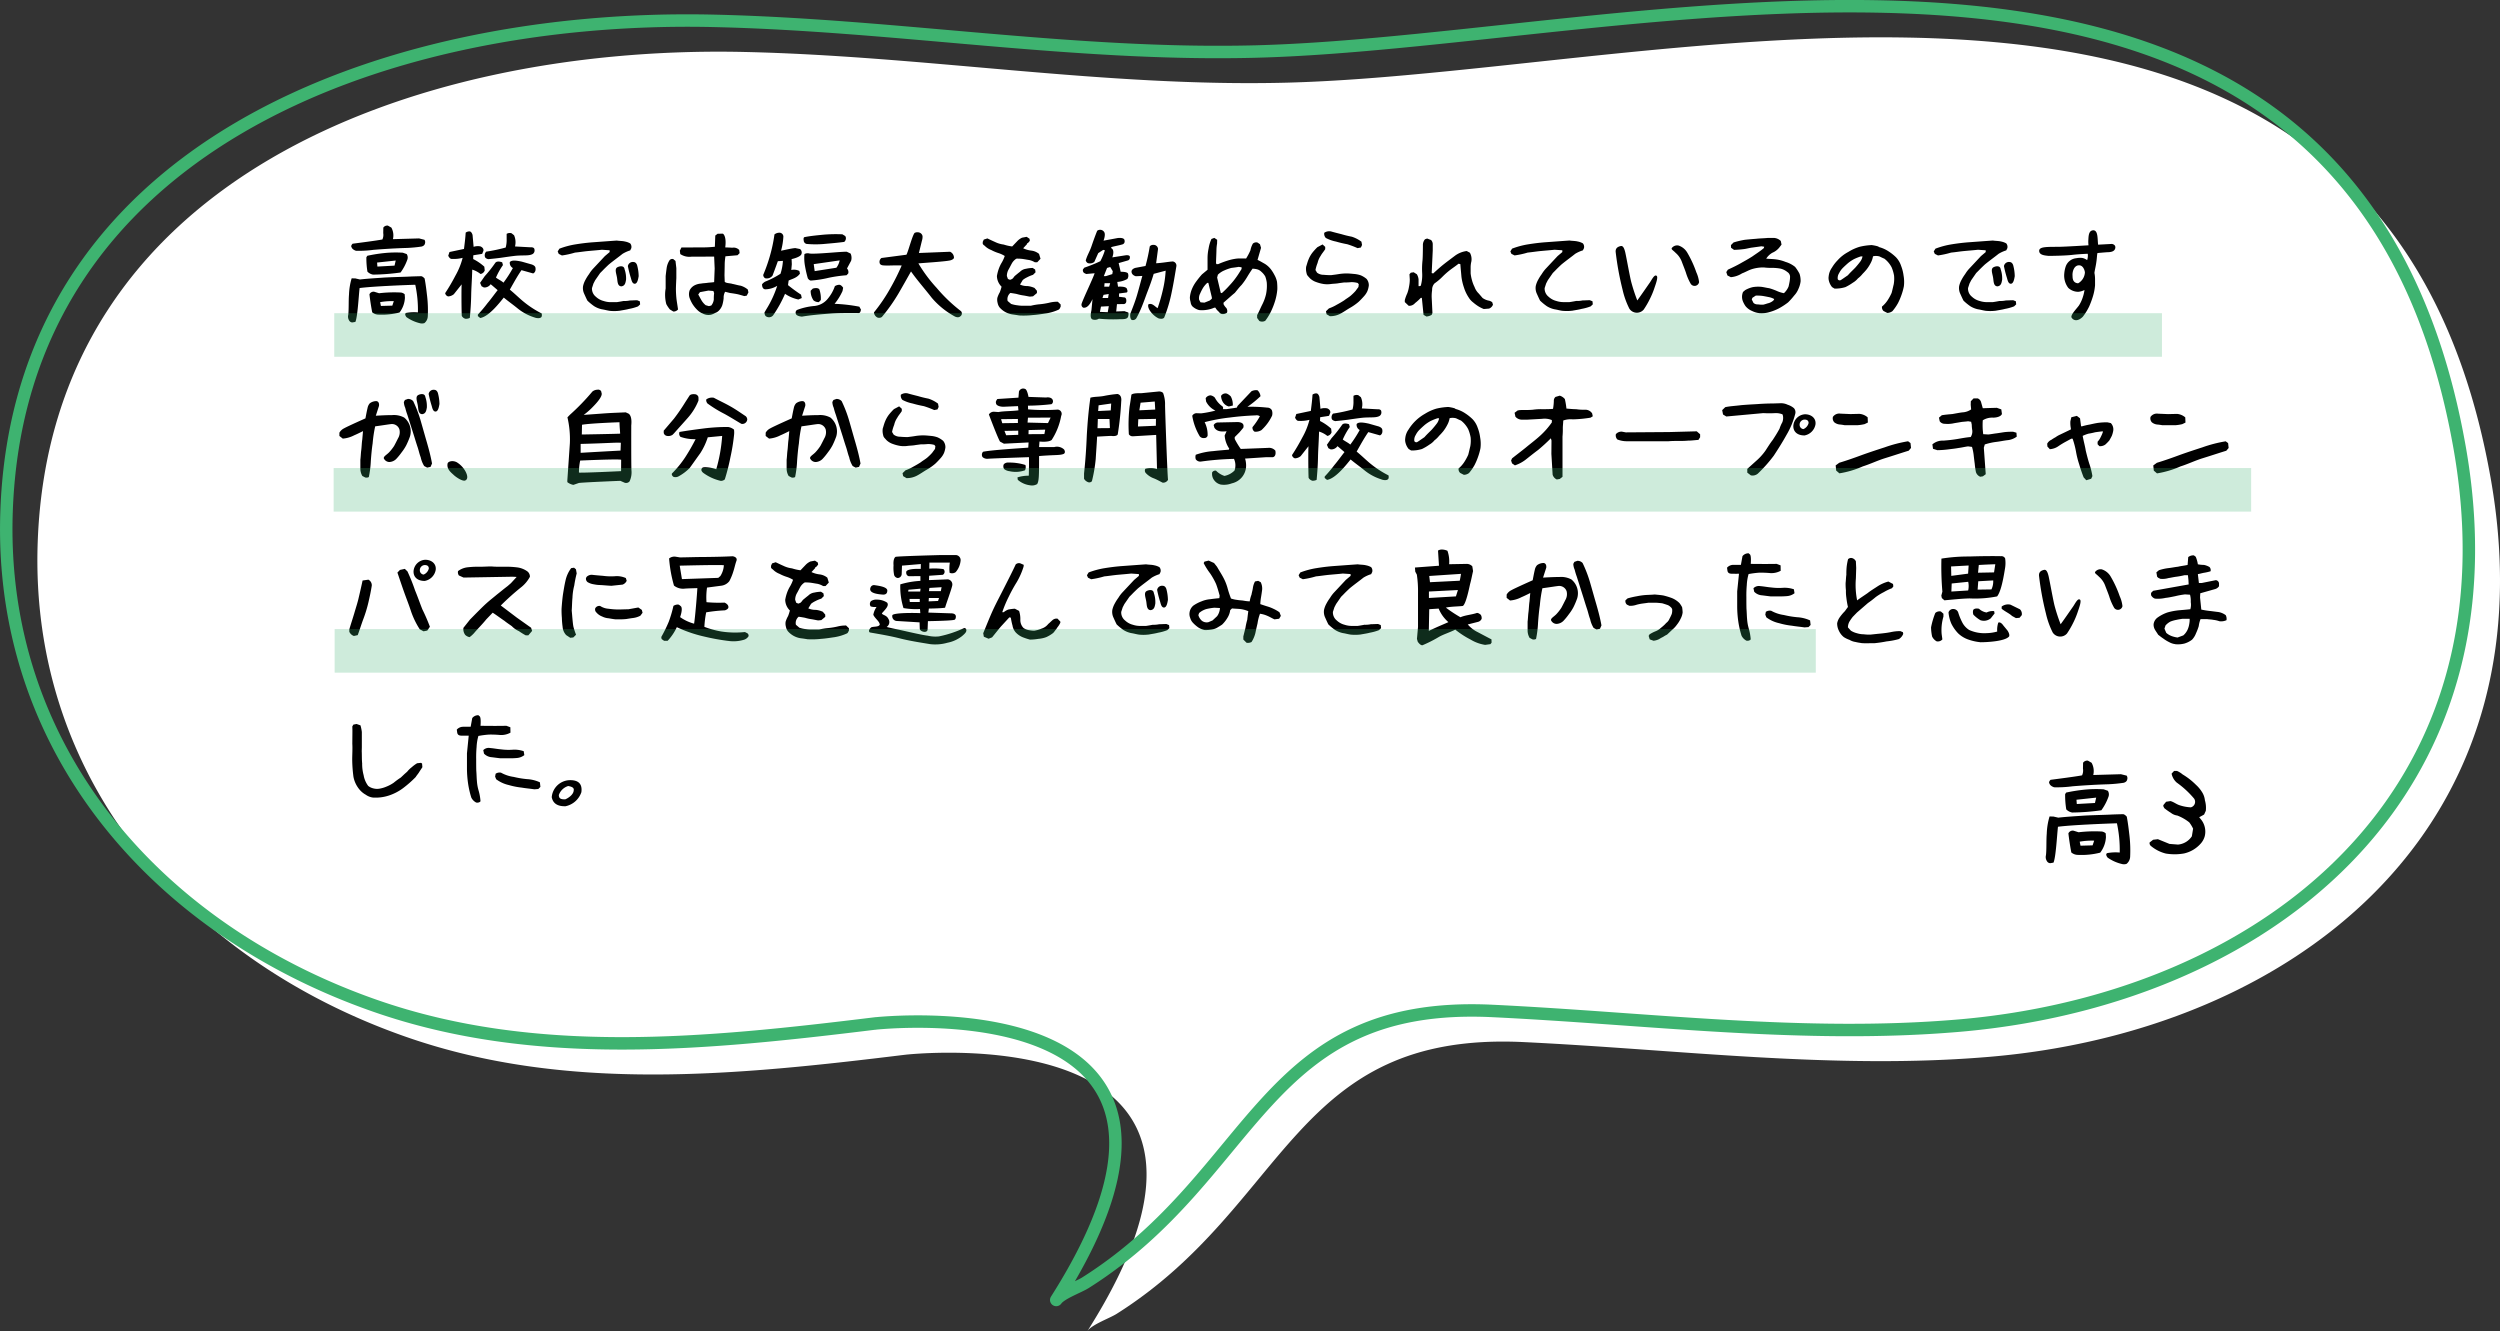
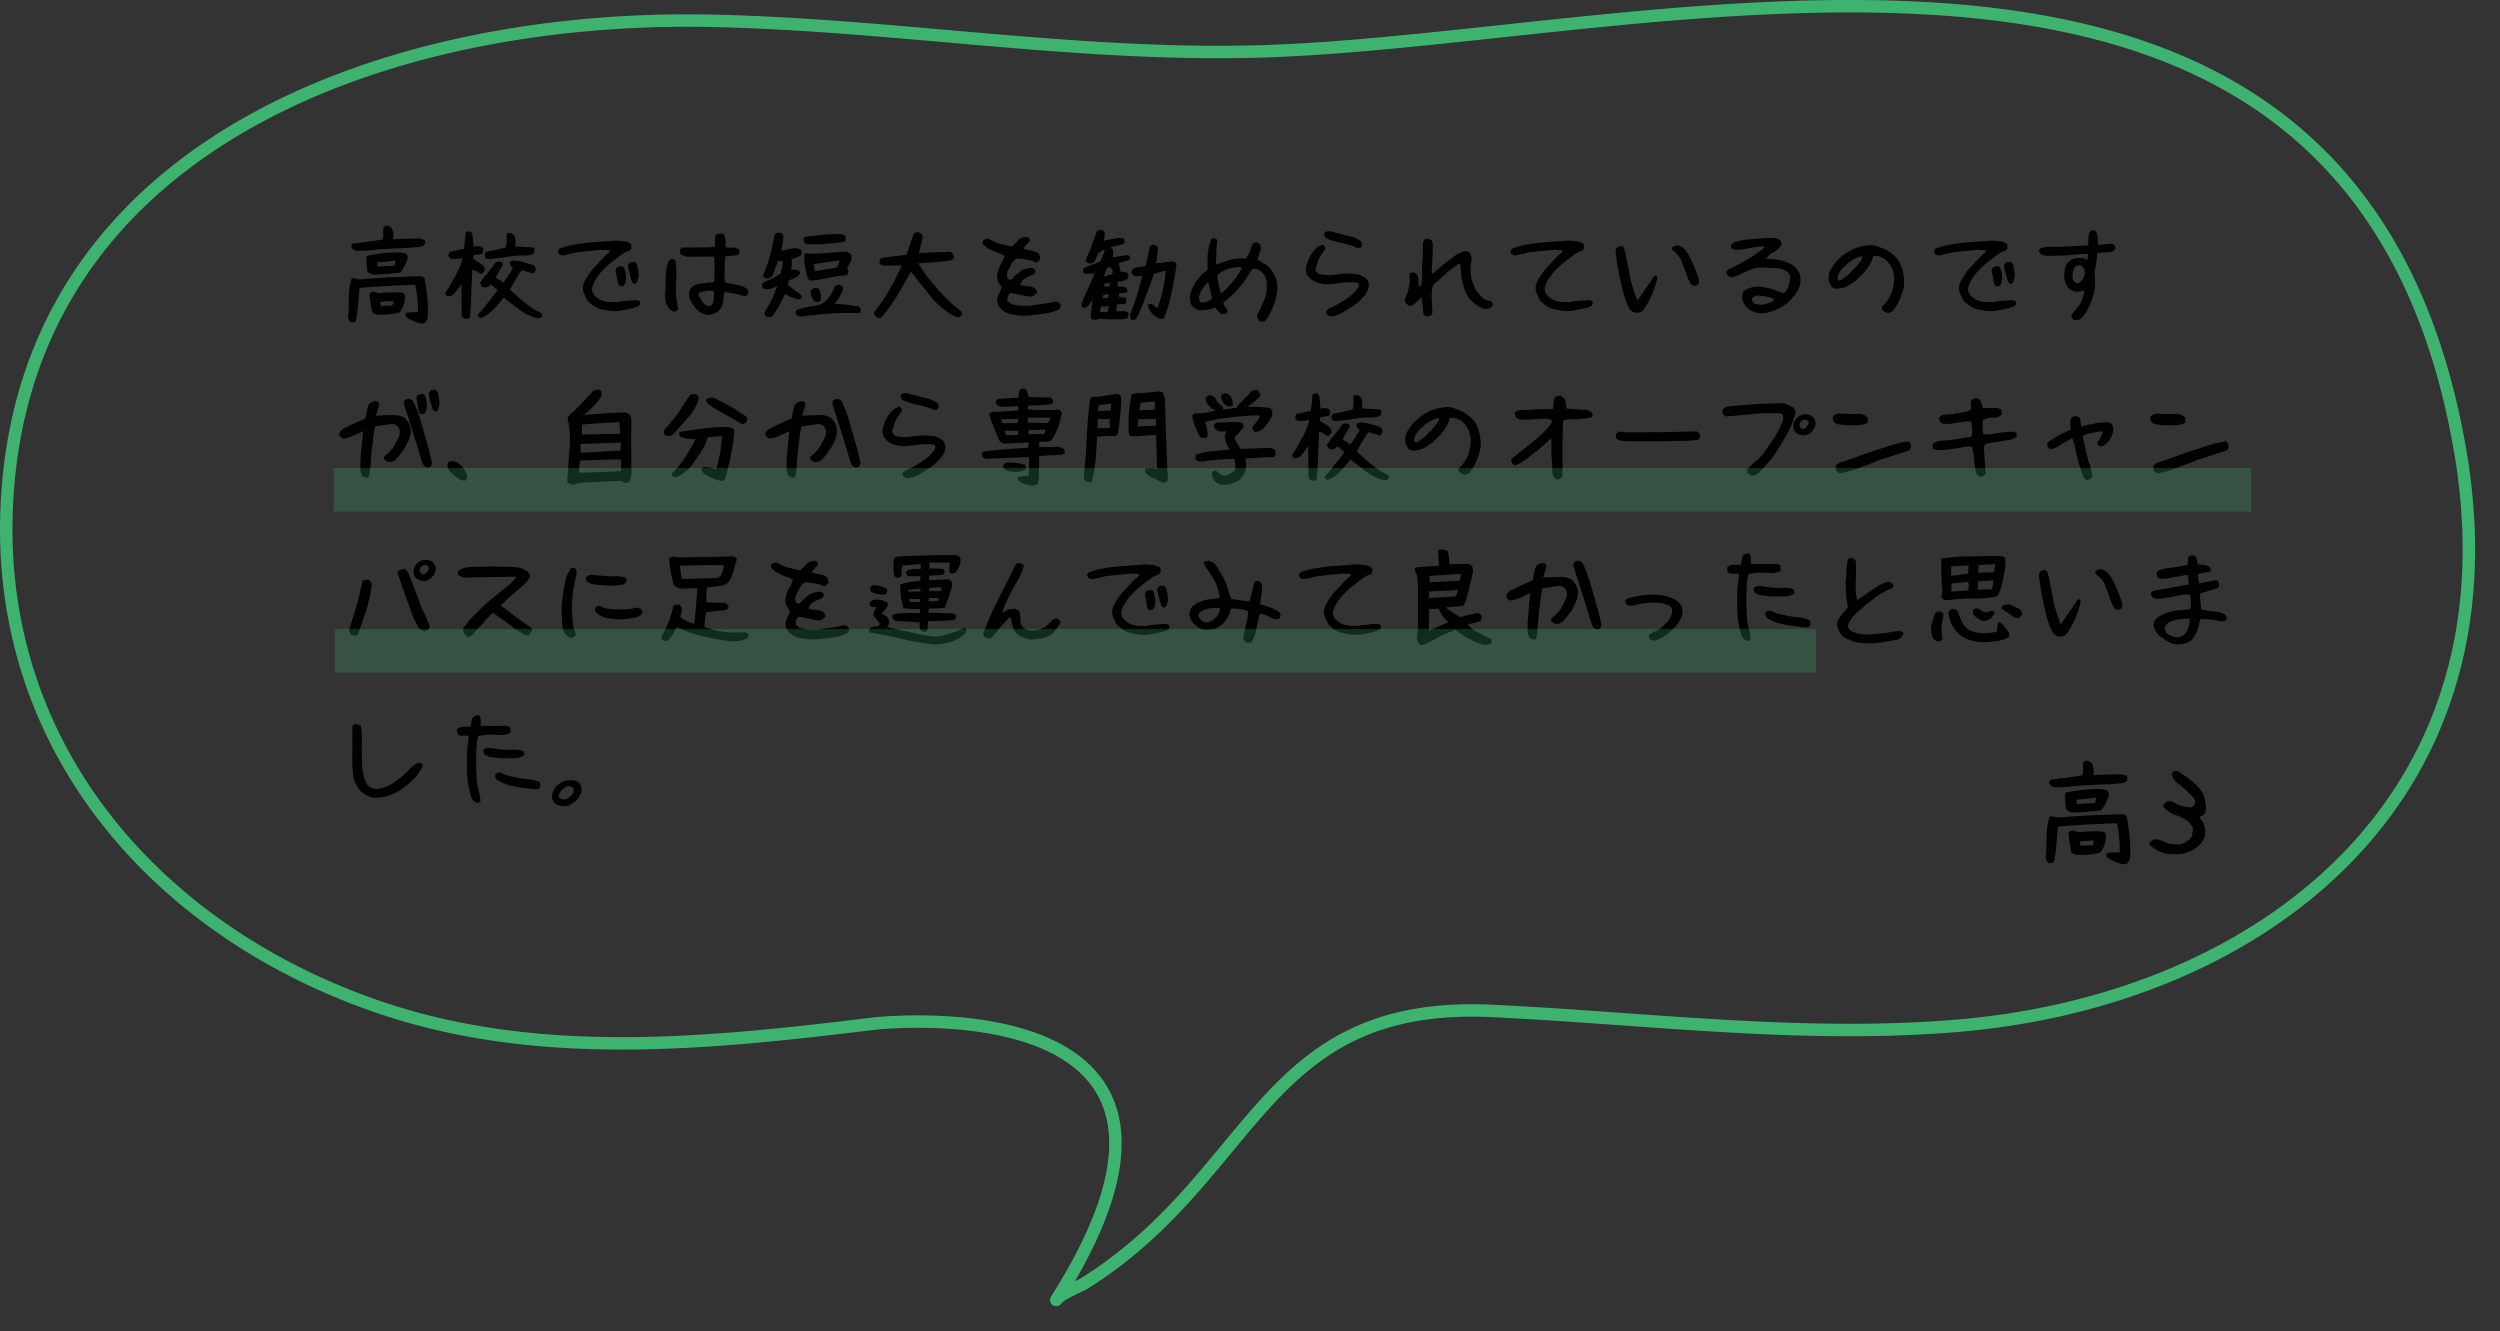
<svg xmlns="http://www.w3.org/2000/svg" width="401.5" height="213.774" viewBox="0 0 401.5 213.774">
  <rect x="0" y="0" width="401.5" height="213.774" fill="#333333" stroke="none" />
  <g id="グループ_3198" data-name="グループ 3198" transform="translate(-825.016 -1441.497)">
-     <path id="パス_2453" data-name="パス 2453" d="M980.046,929.52c-14.952,20.517-40.937,32.194-68.757,34.575-24.926,2.133-49.942-1.163-74.924-2.358-37.15-1.779-37.632,26.129-65.361,43.649-1.107.7-3.953,1.695-4.694,2.766,31.462-49.561-24.9-44.816-29.036-44.406l.084-.014c-27.273,3.339-54.7,6.158-80.431-2.821-35.379-12.345-60.517-41.536-59.195-79.389,2.041-58.466,60.207-79.612,112.167-78.824.394.006.789.014,1.181.023,29.138.631,58.113,5.681,87.249,4.932,64.383-1.654,175.6-36.764,193.351,63.525C995.924,895.147,990.88,914.653,980.046,929.52ZM737.026,963.771l.247-.026A1.352,1.352,0,0,1,737.026,963.771Z" transform="translate(233.337 647.12)" fill="#fff" />
    <path id="パス_2640" data-name="パス 2640" d="M980.046,929.52c-14.952,20.517-40.937,32.194-68.757,34.575-24.926,2.133-49.942-1.163-74.924-2.358-37.15-1.779-37.632,26.129-65.361,43.649-1.107.7-3.953,1.695-4.694,2.766,31.462-49.561-24.9-44.816-29.036-44.406l.084-.014c-27.273,3.339-54.7,6.158-80.431-2.821-35.379-12.345-60.517-41.536-59.195-79.389,2.041-58.466,60.207-79.612,112.167-78.824.394.006.789.014,1.181.023,29.138.631,58.113,5.681,87.249,4.932,64.383-1.654,175.6-36.764,193.351,63.525C995.924,895.147,990.88,914.653,980.046,929.52ZM737.026,963.771l.247-.026A1.352,1.352,0,0,1,737.026,963.771Z" transform="translate(228.337 642.12)" fill="none" stroke="#3eb370" stroke-linecap="round" stroke-linejoin="round" stroke-width="2" />
    <path id="パス_3335" data-name="パス 3335" d="M13.634,16.241a1.2,1.2,0,0,0,.731-.017,1.47,1.47,0,0,0,.544-1.071,19.815,19.815,0,0,0-.1-3.179c-.119-1.037-.221-1.9-.408-2.907,0,0-.323-.391-.6-.374-.629.017-1.377.034-2.006.068-.646.034-3.009.085-4.182.17-.935.068-2.448.153-3.6.289l-.731-.17-.6-.017a10.149,10.149,0,0,0-.425,2.6c-.085.952-.017,2.363-.119,3.264a1.136,1.136,0,0,0,.136.9.6.6,0,0,0,.51.323l.493-.085c.357-.782.527-4.08.68-5.44,2.074-.272,7.157-.476,8.942-.527a19.109,19.109,0,0,1,.425,4.437,6.945,6.945,0,0,0-1.887.085c-.374.17.051.68.051.68A6.23,6.23,0,0,0,13.634,16.241ZM6.97,14.864a11.567,11.567,0,0,0,3.4-.34,4.238,4.238,0,0,0,.867-2.363L11.2,11.6a1.045,1.045,0,0,0-.714-.289,20.482,20.482,0,0,0-3.4.119l-.765-.238a.719.719,0,0,0-.782.408c.1.9.272,2.006.442,2.89A1.558,1.558,0,0,0,6.97,14.864Zm2.244-1.445-1.836.051-.119-.612A10.823,10.823,0,0,1,9.452,12.7ZM6.12,8.438a33.961,33.961,0,0,0,4.42-.34,8.164,8.164,0,0,0,1.071-2.023,1.032,1.032,0,0,0-.085-.935L10.9,4.919A18.376,18.376,0,0,0,7.99,4.97,25.062,25.062,0,0,0,5.2,5.412l-.153.238a13.233,13.233,0,0,0,.17,2.312A1.656,1.656,0,0,0,6.12,8.438ZM9.571,6.993l-2.754.153L6.766,6.5l2.992-.323ZM3.383,4.613a17.88,17.88,0,0,0,2.8-.153c1.071-.085,3.06-.238,5.406-.306a22.645,22.645,0,0,0,2.312-.221s.459-.085.544-.459a.709.709,0,0,0-.068-.629l-.867-.221-4.2.119A2.593,2.593,0,0,0,9.061.89L8.5.567A.773.773,0,0,0,7.769.89l-.017.884a1.741,1.741,0,0,1-.136,1.02c-.816.17-3.876.561-4.777.68,0,0-.357.323-.17.561C2.788,4.443,3.383,4.613,3.383,4.613ZM20.944,15.527a1.348,1.348,0,0,0,.714-.136c.119-1.258.2-2.448.221-3.655s.119-2.278.17-4.1a3.956,3.956,0,0,1,1.326.7.854.854,0,0,0,.68-.578l-.068-.595A7.955,7.955,0,0,0,22.2,5.939l.017-.6c.391-.085.918-.136,1.428-.238l.2-.493s.119-.442-.476-.7a2.088,2.088,0,0,0-1.1.068l-.17-1.9s-.136-.561-.476-.578a1.01,1.01,0,0,0-.629.2c-.051.884-.17,1.8-.272,2.618l-2.329.493-.2.595s.238.578.612.51a5.452,5.452,0,0,0,1.7-.17,11.552,11.552,0,0,1-1.156,2.856A30.822,30.822,0,0,1,17.7,11.413a.659.659,0,0,0,.476.527,1.57,1.57,0,0,0,.918-.357L20.349,10c-.051.68-.034,3.91.017,5.066A.937.937,0,0,0,20.944,15.527Zm11.118-.2s.748.272,1.071-.051c.17-.17.068-.6.068-.6a15.685,15.685,0,0,1-2.839-1.836c-.663-.527-1.428-1.292-2.278-1.989.986-1.751,1.292-2.278,1.87-3.128l1.87.527s.51-.17.374-.935c-.085-.408-.731-.544-.731-.544l-1.428-.408c-.85-.187-1.683-.306-1.955.068a.925.925,0,0,0,.493.952A19.735,19.735,0,0,1,27.064,9.73c-.357-.323-.85-.527-1.207-.816a11.5,11.5,0,0,1,1.122-2.006l-.119-.442s-.816-.34-1.122.1a20.667,20.667,0,0,1-1.683,2.125l-.748,1.071.238.544.374.2a1.23,1.23,0,0,0,1.088-.527l.306.255.816.7c-.646.816-1.054,1.411-1.632,2.091a21.208,21.208,0,0,1-1.547,1.836V15.1l.374.306c1.462-.221,3.315-2.72,3.791-3.281.816.68,1.377,1.054,2.193,1.717A8.112,8.112,0,0,0,32.062,15.323ZM24.616,5.956c.612-.051,1.5-.153,2.023-.221.6-.085,1.938-.289,2.584-.34,1.19-.085,2.023.051,2.567-.289a.679.679,0,0,0,.255-.68c-.017-.442-.612-.374-.612-.374l-2.516-.136a2.8,2.8,0,0,0-.153-1.8l-.408-.323a.987.987,0,0,0-.782.1v.833a4.668,4.668,0,0,1-.153,1.36,26.134,26.134,0,0,1-3.128.663.85.85,0,0,0-.2.85C24.174,5.871,24.616,5.956,24.616,5.956Zm19.5,8.3a7.137,7.137,0,0,0,1.615-.017c.527-.1.969-.153,1.479-.289a7.834,7.834,0,0,0,1.462-.408l.34-.323-.051-.493-.425-.17c-.391,0-.833.034-1.173.034a4.138,4.138,0,0,1-1.02.085s-.612.119-1.088.187h-.9a3.725,3.725,0,0,1-1.207-.187,2.843,2.843,0,0,1-1.241-.68,1.656,1.656,0,0,1-.629-1.394l.238-.731.272-.527.8-1.156.391-.391c.289-.306.629-.629.969-.952.646-.544,1.819-1.394,2.227-1.734a5.376,5.376,0,0,1,1.241-.561l.17-.34a.861.861,0,0,0-.17-.782,2.693,2.693,0,0,0-.85-.306c-.374-.1-.952-.085-1.292-.153l-1.207.085-2.737.2c-.9.068-1.819.187-2.669.323a12.949,12.949,0,0,0-2.618.7l-.272.442.17.391.51.255A13.789,13.789,0,0,0,38.556,4.9c.731-.068,1.411-.187,2.159-.255.731-.068,1.411-.119,2.159-.2l1.241.085v.289l-.765.646L42.194,6.7l-.7.748a5.223,5.223,0,0,0-.68.9,7.013,7.013,0,0,0-.561.884,3.771,3.771,0,0,0-.408,1.054,2.162,2.162,0,0,0,.187,1.241c.17.374.34.765.51,1.088a8.967,8.967,0,0,0,1.071.884,3.846,3.846,0,0,0,1.258.51C43.265,14.065,43.724,14.2,44.115,14.252ZM46,10.325c.629-.085.663-.663.748-1.037a4.421,4.421,0,0,0-.238-1.717c-.085-.68-.9-.476-1.19-.289-.442.289-.119,1.02-.017,1.683C45.39,9.526,45.356,10.291,46,10.325ZM48.076,9.9c.51.085.629-.833.7-1.207a7.046,7.046,0,0,0-.238-1.717s-.119-.544-.578-.561a.805.805,0,0,0-.918.663A17.755,17.755,0,0,0,47.5,8.9C47.6,9.186,47.685,9.832,48.076,9.9Zm12.308,4.981a2.484,2.484,0,0,0,.68-.289,1.422,1.422,0,0,0,.561-.34,2.268,2.268,0,0,0,.578-.9,5.879,5.879,0,0,0,.221-1.139,1.89,1.89,0,0,1,.238-1.02l.8.2s.663.085,1.088.17c.34.068.765.2,1.19.323l.391-.068.272-.527-.1-.459a3.236,3.236,0,0,0-1.139-.612c-.459-.068-.935-.221-1.326-.289-.391-.136-.986-.085-1.241-.34L62.56,8.54s.034-1.53.034-1.853a9.4,9.4,0,0,1,.119-1.19l1.938-.17.34-.34-.068-.51A1.252,1.252,0,0,0,63.8,4.12c-.425-.034-1.122-.051-1.122-.051.153-1.105,0-1.938-.374-2.21l-.85.017-.374.289-.068,1.8c-.578.051-1.139.1-1.768.1l-3.6.017-.255.51.068.544a2.606,2.606,0,0,0,1.785.425l3.655-.017.085,1.921-.085,2.176c-.391.068-.748.068-1.088.119s-.68.051-1.02.119a2.65,2.65,0,0,0-1.02.272,1.815,1.815,0,0,0-.8.8,1.872,1.872,0,0,0,0,1.275,5.657,5.657,0,0,0,.442.918,5.218,5.218,0,0,0,.765.952,2.528,2.528,0,0,0,.9.6A1.961,1.961,0,0,0,60.384,14.881Zm-6.035-.51a.945.945,0,0,0,.748-.34c-.068-.51-.17-1.088-.238-1.6a16.508,16.508,0,0,1-.1-1.649c0-.561.068-1.768.068-1.768V7.4l-.136-1.156-.34-.289a.554.554,0,0,0-.612.17,3.136,3.136,0,0,0-.459,1.19c-.068.459-.119.918-.17,1.36v1.989a5.948,5.948,0,0,0,.1,2.5,5.13,5.13,0,0,0,.578.867Zm6.086-.969-.374.1-.527-.153a2.979,2.979,0,0,1-.68-.8c-.17-.289-.34-.629-.51-.918l.272-.374,1.36-.255.8.068.119.34a6.835,6.835,0,0,0-.051,1.02A1.853,1.853,0,0,1,60.435,13.4Zm14.552,1.785c1.5-.255,3.026-.374,4.556-.493,1.564-.119,3.043-.085,4.59-.085.289,0,.34-.561.34-.561l-.255-.459a25.916,25.916,0,0,0-3.978-.459,9.215,9.215,0,0,0,1.275-2.057l.1-.527s-.289-.476-.629-.476a1.44,1.44,0,0,0-.7.221A6.287,6.287,0,0,1,79.2,12.246a3.151,3.151,0,0,1-2.346,1.241,10.221,10.221,0,0,0-2.652.629.519.519,0,0,0-.153.68C74.222,15.136,74.987,15.187,74.987,15.187Zm-4.624-.2a19.852,19.852,0,0,0,1.921-3.468,5.97,5.97,0,0,0,2.142.918l.544-.238-.119-.544a24.51,24.51,0,0,1-2.091-1.53l.1-.731c.493-.255,1.343-.408,1.819-1.122l-.1-.425a1.97,1.97,0,0,0-1.292-.153l.085-.918-.034-.833c.357-.068,1.326-.34,1.547-.731a.7.7,0,0,0-.2-.884l-.765-.153c-.612.051-1.5.272-2.278.425a10.612,10.612,0,0,0,.374-2.261.632.632,0,0,0-.7-.629,1.267,1.267,0,0,0-.731.272A24.422,24.422,0,0,1,69.836,5.5a26.15,26.15,0,0,1-1.054,2.975.627.627,0,0,0,.306.544,1.14,1.14,0,0,0,1.19-.425c.2-.544.527-1.394.85-2.312l.816-.051A8.3,8.3,0,0,1,71.553,8.3a14.428,14.428,0,0,1-2.482,1.275,1.879,1.879,0,0,0-.476.408s-.051.816.544.816a3.808,3.808,0,0,0,1.887-.561,16.61,16.61,0,0,1-1.751,3.774l-.289.493a.9.9,0,0,0,.17.578A.85.85,0,0,0,70.363,14.983Zm7.344-2.125.323-.34a4.43,4.43,0,0,0-.238-1.717c-.289-.374-1.054-.119-1.054-.119l-.34.34a2.662,2.662,0,0,0,.459,1.547A1.3,1.3,0,0,0,77.707,12.858ZM76.449,9.39a17.052,17.052,0,0,0,2.839-.442,22.055,22.055,0,0,1,2.873-.408l.272-.289a.85.85,0,0,0-.2-.8l.663-1.241a1.671,1.671,0,0,0-.085-1.156l-.612-.289c-.9-.034-4.845.408-5.967.289a1.088,1.088,0,0,0-.833.085,6.962,6.962,0,0,0,.1,1.972,18.833,18.833,0,0,0,.442,1.921S76.177,9.407,76.449,9.39Zm4.08-2.057-3.485.544-.153-1.122,4.165-.6A2.858,2.858,0,0,1,80.529,7.333ZM75.735,3.508a15.486,15.486,0,0,0,3.077-.017c.986-.085,1.955-.17,2.975-.306.391-.323.323-.935.034-1.02l-.323-.2a23.626,23.626,0,0,0-3.128.068c-.969.1-1.989.187-2.992.391-.187.119-.1.493-.1.493A.6.6,0,0,0,75.735,3.508ZM87.108,15.323a.763.763,0,0,0,.731-.085,28.2,28.2,0,0,0,2.686-3.808c.663-1.139,1.377-2.414,1.989-3.5.986,1.411,2.227,2.8,3.349,4.25a12.975,12.975,0,0,0,3.706,2.992s.544.289.884-.051a.546.546,0,0,0,.085-.816,25.055,25.055,0,0,1-3.91-3.74A23.226,23.226,0,0,1,93.7,6.636c1.088-.1,4.216-.289,5.083-.476,0,0,.544-.119.629-.408a1.048,1.048,0,0,0-.629-.986l-5,.2L94.265,3a2.059,2.059,0,0,0,.1-.748.744.744,0,0,0-.544-.578.978.978,0,0,0-.731.068c-.374.425-1.037,3.043-1.309,3.5l-4.012.527a.766.766,0,0,0-.289.816c.085.374.612.374.612.374.9.068,1.768-.051,2.924.017a36.363,36.363,0,0,1-1.768,3.553,26.972,26.972,0,0,1-2.686,3.978A1.019,1.019,0,0,0,87.108,15.323ZM109.9,15a13.723,13.723,0,0,0,2.21-.068c.748-.051,1.428-.17,2.159-.272a7.734,7.734,0,0,0,1.989-.612l.119-.119.17-.34v-.357l-.459-.442a5.44,5.44,0,0,0-1.411.17,11.154,11.154,0,0,1-1.479.238,9.268,9.268,0,0,0-1.428.238H110.7a5.5,5.5,0,0,1-1.088-.068,5.075,5.075,0,0,1-1.02-.221l-.561-.476a1.284,1.284,0,0,1,.442-1.292c.34.051.68.1,1.02.17a7.252,7.252,0,0,0,1.088.238c.34.051.68.136,1.02.187l.51-.051.629-.527v-.357l-.391-.459a3.673,3.673,0,0,0-1.139-.306,2.664,2.664,0,0,1-1.19-.238l.34-.561.1-.17a3.4,3.4,0,0,1,.68-.425,5.527,5.527,0,0,1,.969-.408l.408-.408-.068-.442-.391-.255a5.44,5.44,0,0,0-1.088.136,1.646,1.646,0,0,0-.952.476c-.289.221-.578.459-.867.7l-.221.289-.17.17-.34.136-.34-.136-.17-.476a2.134,2.134,0,0,1,.289-1.071c.17-.289.34-.646.51-.952a2.107,2.107,0,0,1,.731-.765,6.835,6.835,0,0,1,1.02.051c.34.051.68.119,1.037.17a3.013,3.013,0,0,1,.9.357h.391l.527-.561-.238-.782a2.425,2.425,0,0,0-1.241-.527,4.161,4.161,0,0,1-1.309-.374l.612-.663V3.406h.119l.34-.391-.051-.34-.459-.306-.731.136a2.5,2.5,0,0,0-.748.527c-.221.238-.459.476-.629.663l-.221.221a7.491,7.491,0,0,1-1.36-.306,4.34,4.34,0,0,1-1.377-.408c-.391-.17-.85-.391-1.241-.578l-.578.187-.17.374v.306a.715.715,0,0,0,.289.289,2.949,2.949,0,0,0,1.088.714,6.769,6.769,0,0,0,1.071.459,4.527,4.527,0,0,1,1.088.493,5.614,5.614,0,0,1-.459,1.02,5.54,5.54,0,0,0-.51,1.071,6.748,6.748,0,0,0-.289,1.122,2.465,2.465,0,0,0,.748,1.717,6.886,6.886,0,0,1-.289.9,4.25,4.25,0,0,0-.391.9,1.925,1.925,0,0,0,.051.833,1.612,1.612,0,0,0,.34.731,3.409,3.409,0,0,0,1.989,1.088C109.157,14.881,109.5,14.932,109.9,15Zm18.054.714a.66.66,0,0,0,.748-.272,16.623,16.623,0,0,0,.731-1.5c.408-.935.714-1.87,1.088-2.839s.68-1.819.969-2.788l1.921-.51a17.223,17.223,0,0,1-.442,3.06,27.048,27.048,0,0,1-.85,2.958c-.408-.221-.867-.884-1.479-.612-.255.612.68,1.819,1.649,2.261.765.2.9-.17.9-.17a22.925,22.925,0,0,0,1.19-4.029c.289-1.36.51-2.737.748-4.148a.673.673,0,0,0-.578-.8c-.782.051-1.53.221-2.669.289l.306-2.3a.7.7,0,0,0-.6-.646c-.561-.068-.731.255-.731.255a29.393,29.393,0,0,1-.68,3.128l-1.547.289c-.272.051-.663.238-.7.578-.017.629.7.782.7.782l1.037-.051c-.289,1.02-.544,2.04-.85,3.077s-.7,2.04-1.088,3.009C127.738,14.745,127.619,15.476,127.959,15.714Zm-2.193-.1c.629-.051,1.564.119,1.649-.544a1.055,1.055,0,0,0,0-.544l-.629-.221-1.309.051.119-1.173.969-.017a.441.441,0,0,0,.527-.442c.051-.527-.238-.612-.238-.612l-.935-.119.017-.527,1.19-.153s.289-.051.085-.527c-.068-.527-1.445-.408-1.445-.408l-.119-.765a3.851,3.851,0,0,0,1.615-.476.956.956,0,0,0,.119-.816c-.034-.374-1.19-.34-1.19-.34l-.323-1.394,1.479-.425s.357-.068.323-.561c0-.357-.646-.272-.646-.272l-2.176.34c.221-.595.272-1.275-.17-1.479v-.17c.629-.17,1.258-.272,1.819-.442a.487.487,0,0,0,.323-.561c.034-.646-1.173-.442-1.173-.442-.782.153-2.21.408-2.21.408s.374-.935.119-1.36a.767.767,0,0,0-1.139-.221c-.34.85-.629,1.649-.918,2.5s-.68,1.411-.918,2.261c0,0,.119.425.476.459a1.148,1.148,0,0,0,.9-.221l.629-1.411.8-.527.272.068a10,10,0,0,1-.731,1.751,23.173,23.173,0,0,1-2.567,1.037l-.221.272a.567.567,0,0,0,.17.578l.34.17,1.36-.119c-.272.85-1.819,4.046-2.091,4.9a.532.532,0,0,0,.272.629c.6.085,1.054-.476,1.479-1.377l-.17,1.768c-.119.561-.272,1.394.221,1.513a1.217,1.217,0,0,0,.969-.136A23.365,23.365,0,0,0,125.766,15.612Zm-1.649-1.139-1.258-.051.17-.85,1.258-.068Zm.051-2.278h-.9l.17-.51.833-.136Zm.17-1.819h-.782l.051-.561h.9Zm.51-2.023-1.02.323h-.34L124,7.367l.51-.153.408.68Zm23.613,7.531a1.027,1.027,0,0,0,.952-.034,8.523,8.523,0,0,0,.969-1.6,11.844,11.844,0,0,0,.629-1.649,8.838,8.838,0,0,0,.34-1.819,9.292,9.292,0,0,0-.051-1.19,3.791,3.791,0,0,0-.408-1.088,6.225,6.225,0,0,0-.561-.9,3.71,3.71,0,0,0-1.02-.918c-.408-.221-.748-.442-1.139-.612l.561-1.938-.17-.578-.391-.272a.8.8,0,0,0-.748.17,3.376,3.376,0,0,0-.391,1.071,9.754,9.754,0,0,1-.7,1.326s-.646-.034-1.411,0a8.185,8.185,0,0,0-1.53.323,15.746,15.746,0,0,0-1.547.578h-.272l-.068-.17c0-.408.068-1.768.068-2.108a6.912,6.912,0,0,1,.1-1.02l.017-.612-.459-.306-.459.17a5.829,5.829,0,0,0-.459,1.53,7.54,7.54,0,0,0-.17,1.649V7.656l-.9.748a14.17,14.17,0,0,0-.918,1.139,5.621,5.621,0,0,0-.68,1.19,4.557,4.557,0,0,0-.34,1.36,2.554,2.554,0,0,0,.119.748,1.23,1.23,0,0,0,.272.68,2.554,2.554,0,0,0,1.088.612,4.751,4.751,0,0,0,1.309-.051,4.33,4.33,0,0,0,1.139-.34h.17a2.016,2.016,0,0,0,.442.561c.187.17.306.408.578.459a1.035,1.035,0,0,0,.85-.221.847.847,0,0,0-.119-.748,2.251,2.251,0,0,1-.442-.612v-.238l1.411-1.241.408-.34c.34-.408.68-.867,1.071-1.258a10.558,10.558,0,0,0,.918-1.309c.272-.459.561-.9.85-1.309a3.246,3.246,0,0,1,.8.119A1.557,1.557,0,0,1,148.8,8a2.819,2.819,0,0,1,.612.748,4.754,4.754,0,0,1,.238.969,6.669,6.669,0,0,1-.119,1.87,7.185,7.185,0,0,1-.629,1.7c-.289.578-.51,1.139-.8,1.649v.459ZM140.488,12.6l-.85.34-.629-.051-.221-.408a1.559,1.559,0,0,1,.17-1.02,7.505,7.505,0,0,1,.459-.9,4.054,4.054,0,0,1,.68-.8h.17l.561,2.329v.221Zm1.938-1.19-.17-.051-.578-2.448.119-.459a3.248,3.248,0,0,1,1.02-.68,7.492,7.492,0,0,1,1.139-.408c.408-.051.8-.1,1.19-.17l.459.068v.272c-.289.459-.561.918-.85,1.309a11.57,11.57,0,0,1-1.071,1.309A14.642,14.642,0,0,1,142.426,11.413Zm17.357,3.706a3.459,3.459,0,0,0,1.768-.442c.476-.255.952-.6,1.445-.884a8.731,8.731,0,0,0,1.411-.986c.272-.255.612-.612.85-.884a3.079,3.079,0,0,0,.561-.85,3.681,3.681,0,0,0,.221-.9,1.6,1.6,0,0,0-.357-1.037,3.673,3.673,0,0,0-.935-.578,4.3,4.3,0,0,0-1.054-.221c-.374-.034-.85-.085-1.241-.085a9.136,9.136,0,0,0-1.224.1c-.374.068-.816.119-1.207.17a9.827,9.827,0,0,1-1.224-.051,1.716,1.716,0,0,1-1.071-.34l-.255-.425a6.161,6.161,0,0,1,.34-1.139,3.267,3.267,0,0,1,.493-1.139c.187-.357.459-.646.731-1.071V3.984l-.425-.391-.833.442a9.312,9.312,0,0,0-.816.9,4.653,4.653,0,0,0-.612,1.088c-.153.357-.255.782-.374,1.139a2.6,2.6,0,0,0,.068,1.054c.051.357.289.51.51.782a2.743,2.743,0,0,0,1.071.646,5.971,5.971,0,0,0,1.173.306,4.258,4.258,0,0,0,1.139,0c.374-.051.7-.051,1.071-.1.391-.068.7-.1,1.071-.153a8.642,8.642,0,0,0,1.139-.051,3.832,3.832,0,0,1,1.037.136l.17.2-.051.442c-.136.2-.306.408-.459.629a7.717,7.717,0,0,1-.646.646c-.374.357-.816.578-1.173.867-.391.255-.8.493-1.19.7a7.153,7.153,0,0,1-1.275.6l-.476.459.1.476Zm4.454-10.931.527-.1.187-.408-.1-.527a5.167,5.167,0,0,0-1.547-.8,17.1,17.1,0,0,1-1.666-.408c-.612-.153-1.156-.289-1.683-.442a1.4,1.4,0,0,0-1.071.221.959.959,0,0,0,.255.833,6.017,6.017,0,0,0,1.632.578,18.354,18.354,0,0,0,1.8.425A14.387,14.387,0,0,1,164.237,4.188Zm11.05,10.982a1.846,1.846,0,0,0,.85-.272l.119-.289-.119-2.465a6.8,6.8,0,0,1,.068-1.224,1.471,1.471,0,0,1,.391-1.071A8.845,8.845,0,0,0,177.9,8.744a12.63,12.63,0,0,1,1.241-1.088c.408-.306.867-.612,1.309-.969l.289.068c.051.731.119,1.36.17,1.989a8.636,8.636,0,0,0,.408,1.768,6.258,6.258,0,0,0,.782,1.632,2.779,2.779,0,0,0,.7.765,6.823,6.823,0,0,0,.85.629,5.667,5.667,0,0,0,.85.425l.85-.068a1.092,1.092,0,0,0,.629-.629l-.119-.391a1.32,1.32,0,0,0-.629-.272,2.623,2.623,0,0,1-.918-.408l-.612-.714a2.684,2.684,0,0,1-.68-1.054,5.625,5.625,0,0,1-.408-1.071,6.555,6.555,0,0,1-.221-1.122v-1a4.116,4.116,0,0,1,.119-.918,2.177,2.177,0,0,0-.238-1.394l-.51-.272a4.015,4.015,0,0,0-1.921.782c-.629.476-1.207.9-1.768,1.343-.578.459-1.139.969-1.7,1.479l-.238-.068.17-3.621V3.593a.974.974,0,0,0-.272-.714l-.629-.238-.34.119a1.4,1.4,0,0,0-.34.952s0,1.836-.068,2.5a12.3,12.3,0,0,0-.051,1.955,6.224,6.224,0,0,1-.221,2.057l-.187.068h-.17V9.2a2.018,2.018,0,0,0-.272-.816l-.51-.323-.459.068-.221.255.051.816a5.625,5.625,0,0,1-.119,1.156,5.539,5.539,0,0,1-.289,1.1,6.634,6.634,0,0,0-.391,1.071v.323l.629.6a1.234,1.234,0,0,0,1.02-.442,8.139,8.139,0,0,0,.918-.833h.17l.272,2.72Zm21.828-.918a7.137,7.137,0,0,0,1.615-.017c.527-.1.969-.153,1.479-.289a7.834,7.834,0,0,0,1.462-.408l.34-.323-.051-.493-.425-.17c-.391,0-.833.034-1.173.034a4.138,4.138,0,0,1-1.02.085s-.612.119-1.088.187h-.9a3.725,3.725,0,0,1-1.207-.187,2.844,2.844,0,0,1-1.241-.68,1.655,1.655,0,0,1-.629-1.394l.238-.731.272-.527.8-1.156.391-.391c.289-.306.629-.629.969-.952.646-.544,1.819-1.394,2.227-1.734a5.376,5.376,0,0,1,1.241-.561l.17-.34a.861.861,0,0,0-.17-.782,2.693,2.693,0,0,0-.85-.306c-.374-.1-.952-.085-1.292-.153l-1.207.085-2.737.2c-.9.068-1.819.187-2.669.323a12.949,12.949,0,0,0-2.618.7l-.272.442.17.391.51.255a13.789,13.789,0,0,0,2.108-.459c.731-.068,1.411-.187,2.159-.255.731-.068,1.411-.119,2.159-.2l1.241.085v.289l-.765.646L195.194,6.7l-.7.748a5.224,5.224,0,0,0-.68.9,7.012,7.012,0,0,0-.561.884,3.771,3.771,0,0,0-.408,1.054,2.162,2.162,0,0,0,.187,1.241c.17.374.34.765.51,1.088a8.967,8.967,0,0,0,1.071.884,3.846,3.846,0,0,0,1.258.51C196.265,14.065,196.724,14.2,197.115,14.252Zm13.073-.2a13.867,13.867,0,0,0,.986-1.7,12.95,12.95,0,0,0,.7-1.666c.2-.612.731-1.955.34-2.074-.34-.2-.765.714-1.054,1.122-.493.7-1.275,1.853-2.006,2.856a28.591,28.591,0,0,1-.986-3.026c-.255-1.037-.731-3.74-.952-4.726-.136-.544-.323-1.071-.714-.986-.646.136-.867.476-.816.986a46.956,46.956,0,0,0,1.1,6,13.3,13.3,0,0,0,1.088,3.06A1.44,1.44,0,0,0,210.188,14.048Zm8.891-4.4a5.187,5.187,0,0,0-.442-1.581,17.489,17.489,0,0,0-1.479-3.2,2.554,2.554,0,0,0-1.394-1.105,1.089,1.089,0,0,0-1.054.391c-.153.238.17.34.612.8a3.477,3.477,0,0,1,1,1.462c.187.51.442,1.122.629,1.666a8.776,8.776,0,0,0,.748,1.768A.736.736,0,0,0,219.079,9.645Zm9.673,4.981a4.46,4.46,0,0,0,1.683-.187,7.578,7.578,0,0,0,1.547-.629,10.962,10.962,0,0,0,1.394-.918,11.406,11.406,0,0,0,.969-1.088,3.5,3.5,0,0,0,.7-1.1,3.965,3.965,0,0,0,.34-1.207,3.728,3.728,0,0,0-.17-1.19A6.744,6.744,0,0,0,234.5,7.2a4.428,4.428,0,0,0-1.53-.8,6.306,6.306,0,0,0-1.547-.408c-.51-.068-1.088-.068-1.564-.119a2.831,2.831,0,0,1,1-.952,2.832,2.832,0,0,0,1.156-.9l.306-.408-.119-.578a1.727,1.727,0,0,0-1.19-.493h-.85c-.629.068-1.241.068-1.87.136-.629.051-1.258.1-1.887.17a14.406,14.406,0,0,0-1.785.425l-.425.425.017.425.476.34a15.4,15.4,0,0,0,1.547-.119c.476-.051.935-.2,1.428-.255.459-.068.9-.119,1.428-.2l.442.068-.051.221c-.6.51-1.224.9-1.853,1.343-.629.408-1.292.765-1.921,1.122s-1.309.68-2.006,1l-.255.391.187.544.544.272a3.991,3.991,0,0,0,1.8-.612c.6-.221,1.054-.527,1.7-.714a6.238,6.238,0,0,1,1.8-.238,9.113,9.113,0,0,0,1.36.068,7.8,7.8,0,0,1,1.309.119,2.684,2.684,0,0,1,1.1.544.924.924,0,0,1,.442.7,4.746,4.746,0,0,1-.068.816s-.1.544-.17.816a2.975,2.975,0,0,1-.748,1.071,4.914,4.914,0,0,1-1.173-.374,9.913,9.913,0,0,0-1.19-.425c-.391-.051-.85-.17-1.258-.221a5.3,5.3,0,0,0-1.394.051,4.579,4.579,0,0,0-1.207.476l-.34.289a1.96,1.96,0,0,0-.017,1.53,4.061,4.061,0,0,0,.408.748,2.638,2.638,0,0,0,1.054.782A3.539,3.539,0,0,0,228.752,14.626Zm1.445-1.6c-.272.068-.561.187-.833.238a4.852,4.852,0,0,1-.85-.051.922.922,0,0,1-.7-.238l-.272-.544.1-.272.544-.357a7.3,7.3,0,0,1,1.071.051c.323.051.663.119,1,.187a2.919,2.919,0,0,1,.867.306C231.183,12.6,230.486,12.977,230.2,13.028ZM249.3,14.592a1.41,1.41,0,0,0,.833-.289,7.793,7.793,0,0,0,.884-1.275,10.109,10.109,0,0,0,.561-1.309,9.592,9.592,0,0,0,.391-1.411,5.749,5.749,0,0,0-.051-1.717,6.451,6.451,0,0,0-.391-1.547A3.717,3.717,0,0,0,250.7,5.65a7.653,7.653,0,0,0-1.173-.935A5.193,5.193,0,0,0,247.911,4c.136-.034-.289-.187-1.1-.306a10.022,10.022,0,0,0-1.938.272,7.383,7.383,0,0,0-1.836.833,6.19,6.19,0,0,0-1.717,1.343,6.171,6.171,0,0,0-.9,1.173,2.873,2.873,0,0,0-.527,1.377,1.771,1.771,0,0,0,.051.8,2.538,2.538,0,0,0,.493.952l.391.238a5.388,5.388,0,0,0,1.751-.238,8.288,8.288,0,0,0,1.207-.714,2.939,2.939,0,0,0,.8-.68,4.039,4.039,0,0,0,.748-.731,9.168,9.168,0,0,0,.663-.731,6.438,6.438,0,0,0,.646-1.02A3.438,3.438,0,0,0,247.01,5.5l.153-.034a2.167,2.167,0,0,1,.884.051c.289.136.51.255.782.357A4.168,4.168,0,0,1,250,7.265a6.107,6.107,0,0,1,.391,1.326,5.232,5.232,0,0,1-.051,1.394c-.119.476-.221.969-.34,1.394a8.521,8.521,0,0,1-.629,1.156,4.6,4.6,0,0,1-.918,1.037.835.835,0,0,0,.255.714Zm-7.31-5.372-.2.119a.353.353,0,0,1-.442-.17,1.448,1.448,0,0,1,.221-.969,3.232,3.232,0,0,1,.561-.8c.289-.289.629-.6.9-.833a6.154,6.154,0,0,1,.952-.629,8.785,8.785,0,0,1,1.071-.425h.272a1.974,1.974,0,0,1-.425.918c-.221.289-.459.578-.731.884-.289.306-.816.782-1.19,1.224Zm23.12,5.032a7.137,7.137,0,0,0,1.615-.017c.527-.1.969-.153,1.479-.289a7.834,7.834,0,0,0,1.462-.408l.34-.323-.051-.493-.425-.17c-.391,0-.833.034-1.173.034a4.138,4.138,0,0,1-1.02.085s-.612.119-1.088.187h-.9a3.725,3.725,0,0,1-1.207-.187,2.844,2.844,0,0,1-1.241-.68,1.656,1.656,0,0,1-.629-1.394l.238-.731.272-.527.8-1.156.391-.391c.289-.306.629-.629.969-.952.646-.544,1.819-1.394,2.227-1.734a5.376,5.376,0,0,1,1.241-.561l.17-.34a.861.861,0,0,0-.17-.782,2.693,2.693,0,0,0-.85-.306c-.374-.1-.952-.085-1.292-.153l-1.207.085-2.737.2c-.9.068-1.819.187-2.669.323a12.949,12.949,0,0,0-2.618.7l-.272.442.17.391.51.255a13.789,13.789,0,0,0,2.108-.459c.731-.068,1.411-.187,2.159-.255.731-.068,1.411-.119,2.159-.2l1.241.085v.289l-.765.646L263.194,6.7l-.7.748a5.224,5.224,0,0,0-.68.9,7.013,7.013,0,0,0-.561.884,3.771,3.771,0,0,0-.408,1.054,2.162,2.162,0,0,0,.187,1.241c.17.374.34.765.51,1.088a8.967,8.967,0,0,0,1.071.884,3.846,3.846,0,0,0,1.258.51C264.265,14.065,264.724,14.2,265.115,14.252ZM267,10.325c.629-.085.663-.663.748-1.037a4.42,4.42,0,0,0-.238-1.717c-.085-.68-.9-.476-1.19-.289-.442.289-.119,1.02-.017,1.683C266.39,9.526,266.356,10.291,267,10.325Zm2.074-.425c.51.085.629-.833.7-1.207a7.047,7.047,0,0,0-.238-1.717s-.119-.544-.578-.561a.805.805,0,0,0-.918.663A17.757,17.757,0,0,0,268.5,8.9C268.6,9.186,268.685,9.832,269.076,9.9Zm11.645,5.287a9.187,9.187,0,0,0,1-1.615,14.437,14.437,0,0,0,.612-1.649,8.351,8.351,0,0,0,.34-1.768V9.135a5.3,5.3,0,0,0-.1-.969c.051-.408.17-.884.255-1.394.17-.969.136-1.5.238-1.8,0,0,.748-.068,1.394-.119.374-.034,1.309.051,1.462-.663.119-.6-.544-.68-.544-.68l-2.21.119c-.119-.9.017-2.261-.748-2.312-.714.017-.782.748-.816,1.445a4.823,4.823,0,0,0,.017.969s-3.621.221-4.573.238c-1.87.034-3.349-.085-3.349.646s1.02.748,1.479.816c.629,0,2.7-.034,3.757-.153,1.139-.136,2.567-.187,2.567-.187a2.255,2.255,0,0,1-.1,1.02,2,2,0,0,0-.816-.357,3.385,3.385,0,0,0-.935.051,2.01,2.01,0,0,0-1.666,1.258,4.661,4.661,0,0,0-.255,1.207,3.264,3.264,0,0,0,.646,2.3,2.349,2.349,0,0,0,1.615.629,2.781,2.781,0,0,0,.986-.289,5.977,5.977,0,0,1-.272,1.156,5.429,5.429,0,0,1-.629,1.343c-.408.561-1.428,1.564-1.156,1.955C279.344,15.986,280.092,15.833,280.721,15.187Zm-.765-5.355c-.952-.068-.884-.952-.9-1.224-.051-.612.221-1.666,1.054-1.666.612,0,.9.731.935,1.156A2.15,2.15,0,0,1,279.956,9.832ZM14.008,30.851c.629-.085.663-.663.748-1.037a4.421,4.421,0,0,0-.238-1.717c-.085-.68-.9-.476-1.19-.289-.442.289-.119,1.02-.017,1.683C13.4,30.052,13.362,30.817,14.008,30.851Zm2.074-.425c.51.085.629-.833.7-1.207a7.046,7.046,0,0,0-.238-1.717s-.119-.544-.578-.561a.805.805,0,0,0-.918.663,17.756,17.756,0,0,0,.459,1.819C15.606,29.712,15.691,30.358,16.082,30.426ZM4.862,41.017a.787.787,0,0,0,.578-.068,16.449,16.449,0,0,0,.323-2.618c.068-.918.153-1.887.289-2.788a20.932,20.932,0,0,1,.408-2.737c1.139-.153,2.176-.323,2.516-.357a1.258,1.258,0,0,1,1.377.85,1.9,1.9,0,0,1-.221,1.428c-.221.442-.425.85-.629,1.224a7.331,7.331,0,0,1-.816,1.037c-.425.425-.85.612-.85.935a1,1,0,0,0,.9.612,1.675,1.675,0,0,0,1.088-.476,9.815,9.815,0,0,0,.867-1.054,7.713,7.713,0,0,0,.748-1.139,12.746,12.746,0,0,0,.612-1.445,2.87,2.87,0,0,0-.935-3.026A3.5,3.5,0,0,0,9.18,31c-1.105,0-2.618.1-2.618.1l.51-1.581s.119-.663-.391-.765a1.742,1.742,0,0,0-1.088.357,1.541,1.541,0,0,0-.357.748c-.119.476-.272,1.309-.34,1.666,0,0-2.8,1.241-3.434,1.6a1.76,1.76,0,0,0-.748.7v.527l.544.425a4.808,4.808,0,0,0,1.853-.544c.493-.2,1.394-.663,1.394-.663l-.119,1.36c-.085.51-.1,1.275-.17,1.751-.068.51-.068.986-.136,1.479v1.445A2.338,2.338,0,0,0,4.4,40.779Zm7.888-6.528s.34,1.122.51,1.615c.187.544.289,1.1.51,1.666a4.378,4.378,0,0,0,.561,1.411l.476.255.544-.119.238-.544c-.2-1.122-.493-2.227-.833-3.417-.323-1.1-.629-2.21-.969-3.383a20.225,20.225,0,0,0-1.224-3.213,1.092,1.092,0,0,0-.85-.357l-.476.17-.17.323a2.488,2.488,0,0,0,.221.935,9.953,9.953,0,0,0,.34,1.122Zm8.194,7c.51-.238.34-1.037-.238-1.853a3.945,3.945,0,0,0-1.156-1.071c-.68-.34-1.394-.119-1.462.221-.17.867.527,1.411.935,1.785C19.448,40.983,20.519,41.7,20.944,41.493Zm17.357.714.884-.306c1.1-.119,6.647-.34,6.647-.34l.7.306a.726.726,0,0,0,.782-.221,3.393,3.393,0,0,0,.306-1.768c-.051-.612-.034-7.208-.034-7.208.1-.969-.051-1.615-.408-1.887l-.476-.221c-1.139.051-2.278.085-3.451.17-1.122.085-1.6.119-3.3.238A11.547,11.547,0,0,0,41.5,29.593c.7-.714,1.377-1.547,1.343-2.04l-.1-.408a.593.593,0,0,0-.612-.221,1.34,1.34,0,0,0-.782.289,35.97,35.97,0,0,1-3.621,3.74l-.391.408a15.5,15.5,0,0,1,.391,4.148l-.408,5.967v.289A2.185,2.185,0,0,0,38.3,42.207ZM45.951,40c-1.088.051-5.627.272-6.766.238a9.384,9.384,0,0,1,.2-1.938s6.375-.289,6.579-.119Zm-.085-3.3c-1.139.051-6.409.357-6.409.357V35.628c4.709-.119,5.321-.238,6.46-.187Zm-.068-2.72c-1.071.051-6.154.136-6.154.136l.034-1.564c1.241-.238,6.018-.408,6.018-.408C45.713,32.993,45.781,33.435,45.8,33.979Zm16.15,7.582a.916.916,0,0,0,.663-.238,32.894,32.894,0,0,0,.9-3.553,31.556,31.556,0,0,0,.578-3.519,3.609,3.609,0,0,0,0-.918,1.927,1.927,0,0,0-.952-.425,30.436,30.436,0,0,0-3.927.238c-1.309.17-2.618.34-3.876.561a.738.738,0,0,0,.153.782,6.651,6.651,0,0,0,2.431.374,31.047,31.047,0,0,1-1.7,2.958,16.513,16.513,0,0,1-2.091,2.55c-.136.289.238.544.238.544a1.052,1.052,0,0,0,.833-.085A7.762,7.762,0,0,0,56.967,39.5c.578-.8,1.139-1.6,1.717-2.4a10.772,10.772,0,0,0,1.19-2.533l2.312-.221a25.226,25.226,0,0,1-.952,5.355,5.444,5.444,0,0,0-1.53-.323s-.612-.085-.748.136c-.34.391.221.782.221.782A7.625,7.625,0,0,0,61.948,41.561Zm-8.653-7.225a1.225,1.225,0,0,0,.918-.17l.238-.238c.748-.85,1.479-1.649,2.227-2.5a9.373,9.373,0,0,0,1.7-2.754,3.954,3.954,0,0,0,0-.51c-.017-.34-.408-.493-.408-.493s-.731-.153-1.02.187l-.68,1.054a30.538,30.538,0,0,1-1.819,2.652L52.8,33.5v.357A.618.618,0,0,0,53.295,34.336ZM65.263,32.4a.786.786,0,0,0,.952-.7.733.733,0,0,0-.255-.527c-.85-.561-1.632-1.122-2.5-1.6-.833-.476-1.768-.9-2.618-1.36a1.582,1.582,0,0,0-1.19.255c-.119.272.153.646.153.646A19.345,19.345,0,0,0,62.543,30.8C63.444,31.293,64.362,31.871,65.263,32.4Zm8.058,8.619a.787.787,0,0,0,.578-.068,16.45,16.45,0,0,0,.323-2.618c.068-.918.153-1.887.289-2.788a20.932,20.932,0,0,1,.408-2.737c1.139-.153,2.176-.323,2.516-.357a1.258,1.258,0,0,1,1.377.85,1.9,1.9,0,0,1-.221,1.428c-.221.442-.425.85-.629,1.224a7.33,7.33,0,0,1-.816,1.037c-.425.425-.85.612-.85.935a1,1,0,0,0,.9.612,1.675,1.675,0,0,0,1.088-.476,9.816,9.816,0,0,0,.867-1.054,7.713,7.713,0,0,0,.748-1.139,12.747,12.747,0,0,0,.612-1.445,2.87,2.87,0,0,0-.935-3.026A3.5,3.5,0,0,0,77.639,31c-1.105,0-2.618.1-2.618.1l.51-1.581s.119-.663-.391-.765a1.742,1.742,0,0,0-1.088.357,1.541,1.541,0,0,0-.357.748c-.119.476-.272,1.309-.34,1.666,0,0-2.805,1.241-3.434,1.6a1.76,1.76,0,0,0-.748.7v.527l.544.425a4.808,4.808,0,0,0,1.853-.544c.493-.2,1.394-.663,1.394-.663l-.119,1.36c-.085.51-.1,1.275-.17,1.751-.068.51-.068.986-.136,1.479v1.445a2.338,2.338,0,0,0,.323,1.173Zm8.245-6.528s.34,1.122.51,1.615c.187.544.289,1.1.51,1.666a4.378,4.378,0,0,0,.561,1.411l.476.255.544-.119.238-.544c-.2-1.122-.493-2.227-.833-3.417-.323-1.1-.629-2.21-.969-3.383a20.225,20.225,0,0,0-1.224-3.213,1.092,1.092,0,0,0-.85-.357l-.476.17-.17.323a2.488,2.488,0,0,0,.221.935,9.952,9.952,0,0,0,.34,1.122Zm10.217,6.63a3.459,3.459,0,0,0,1.768-.442c.476-.255.952-.595,1.445-.884a8.731,8.731,0,0,0,1.411-.986c.272-.255.612-.612.85-.884a3.079,3.079,0,0,0,.561-.85,3.681,3.681,0,0,0,.221-.9,1.6,1.6,0,0,0-.357-1.037,3.673,3.673,0,0,0-.935-.578,4.3,4.3,0,0,0-1.054-.221c-.374-.034-.85-.085-1.241-.085a9.136,9.136,0,0,0-1.224.1c-.374.068-.816.119-1.207.17a9.827,9.827,0,0,1-1.224-.051,1.716,1.716,0,0,1-1.071-.34l-.255-.425a6.16,6.16,0,0,1,.34-1.139,3.267,3.267,0,0,1,.493-1.139c.187-.357.459-.646.731-1.071v-.374l-.425-.391-.833.442a9.312,9.312,0,0,0-.816.9,4.653,4.653,0,0,0-.612,1.088c-.153.357-.255.782-.374,1.139a2.6,2.6,0,0,0,.068,1.054c.051.357.289.51.51.782a2.743,2.743,0,0,0,1.071.646,5.97,5.97,0,0,0,1.173.306,4.258,4.258,0,0,0,1.139,0c.374-.051.7-.051,1.071-.1.391-.068.7-.1,1.071-.153a8.642,8.642,0,0,0,1.139-.051,3.832,3.832,0,0,1,1.037.136l.17.2-.051.442c-.136.2-.306.408-.459.629a7.715,7.715,0,0,1-.646.646c-.374.357-.816.578-1.173.867-.391.255-.8.493-1.19.7a7.152,7.152,0,0,1-1.275.6l-.476.459.1.476Zm4.454-10.931.527-.1.187-.408-.1-.527a5.167,5.167,0,0,0-1.547-.8,17.1,17.1,0,0,1-1.666-.408c-.612-.153-1.156-.289-1.683-.442a1.4,1.4,0,0,0-1.071.221.959.959,0,0,0,.255.833,6.017,6.017,0,0,0,1.632.578,18.355,18.355,0,0,0,1.8.425A14.387,14.387,0,0,1,96.237,30.188Zm15.4,12.087a1.614,1.614,0,0,0,1.139-.2c.289-.51.306-1.19.306-4.5,2.635-.221,3.366-.085,3.978-.357.357-.238.034-.7.034-.7a1.671,1.671,0,0,0-1.564-.391h-2.448l.068-.884s1.445.17,1.955-.255a10.528,10.528,0,0,0,1.53-3.876.686.686,0,0,0-.561-1,32.058,32.058,0,0,1-4.76-.034l-.017-.595a34.8,34.8,0,0,0,3.774-.238.54.54,0,0,0,.238-.544c-.085-.544-.765-.6-1.088-.527l-2.839-.1s-.2-1.19-.544-1.275a.722.722,0,0,0-.986.408l-.085.986-3.383.221s-.34.408-.221.629c-.017.425.646.629,1.258.612l2.278-.1.068.68c-1.292.153-2.278.1-3.213.272l-.7-.051a.932.932,0,0,0-.833.442s1.377,3.672,1.785,4.352l.629.34,3.961-.2-.051.833c-1.054.085-5.916.374-7.259.663a.712.712,0,0,0-.085.85,1.115,1.115,0,0,0,.884.272c1.377-.085,6.579-.255,6.579-.255v1.377l-.034,1.6a5.828,5.828,0,0,0-1.819.272l.051.391A3.7,3.7,0,0,0,111.639,42.275Zm-3.281-2.261a4.484,4.484,0,0,0,2.465-.153,1.181,1.181,0,0,0,.068-.85,8.5,8.5,0,0,0-2.686-.391c-.391-.051-.867.187-.85.493a.714.714,0,0,0,.136.561A1.71,1.71,0,0,0,108.358,40.014Zm1.377-5.848-1.938.068-.272-.7,2.21-.034Zm4.2-.119-2.55.017.017-.663,2.669-.068ZM107.168,32.3l-.187-.646,2.7-.034v.646Zm7.344-.017-3.281-.085.068-.782,3.638-.017Zm18.411,9.571a.9.9,0,0,0,.867-.459c-.119-1.02-.476-11.254-.476-11.985a5.14,5.14,0,0,0-.306-1.938c-.17-.255-.629-.272-.629-.272l-2.941.289s-1.258-.068-1.53.238c-.1.68-.17,1.224-.289,1.9a25,25,0,0,0-.119,4.454.725.725,0,0,0,.629.323l3.757-.221.136,5.491a3.336,3.336,0,0,0-1.87-.051.579.579,0,0,0,.068.68,3.264,3.264,0,0,0,1.326.867C132.039,41.374,132.447,41.612,132.923,41.85Zm-11.934-.068a.552.552,0,0,0,.578-.17,23.7,23.7,0,0,0,.612-3.57c.068-1.207.17-2.4.221-3.587,0,0,1.445-.085,2.261-.119.289.051.9.068,1.054-.238a48.274,48.274,0,0,0,.561-5.321c.051-.408.017-1.02-.6-1.173a19.348,19.348,0,0,0-2.125.306c-.816.17-1.547.1-2.227.289-.289,1.989-.459,3.978-.578,6.035-.085,2.108-.221,4.1-.442,6.137v.85A1.218,1.218,0,0,0,120.989,41.782Zm3.468-8.7-1.989.017.051-1.479h1.87Zm7.378-.374-2.873.119.051-1.173,2.839-.051Zm-7.242-2.465-2.023.1.068-.918,2.023-.289Zm7.14-.136-2.55.119.2-1.224,2.278-.187Zm10.472,12.036a3.513,3.513,0,0,0,1.836-.187,2.923,2.923,0,0,0,2.278-2.567,3.813,3.813,0,0,0-.153-1.411l3.366-.221h1.088s.6-.068.408-1.054a1.333,1.333,0,0,0-1.156-.442l-4.4.17a13.29,13.29,0,0,1-.969-1.6v-.306l.765-.765.612-.731c.17-.629-.2-.867-.867-.918l-3.145.068a.819.819,0,0,0-.748.425l.119.425c.408.6,1.088.663,1.955.561l-.306.68a4.272,4.272,0,0,0,.731,2.108l-.068.17s-1.513.119-2.567.238a10.414,10.414,0,0,0-2.737.578,1.212,1.212,0,0,0,0,.731.88.88,0,0,0,.867.357,46.17,46.17,0,0,1,5.27-.425,2.482,2.482,0,0,1,.085,1.87,3.137,3.137,0,0,1-1.615.867,3.328,3.328,0,0,1-1.36-.85.626.626,0,0,0-.612.272,1.659,1.659,0,0,0,.289,1.224A1.8,1.8,0,0,0,142.205,42.139Zm-2.533-7.463a.529.529,0,0,0,.476-.374,4.469,4.469,0,0,0-.476-2.176,28.581,28.581,0,0,1,4.063-.748c1.309-.17,2.686-.289,4.131-.34a.93.93,0,0,1,.68.136,10.96,10.96,0,0,1-1.19,1.751.744.744,0,0,0,.34.731,1.784,1.784,0,0,0,1.1-.255,7.509,7.509,0,0,0,1.7-2.3,1.432,1.432,0,0,0-.034-.9.821.821,0,0,0-.731-.408,23.821,23.821,0,0,0-3.179-.136,16.337,16.337,0,0,0,2.091-1.7,1.549,1.549,0,0,0-.476-.952,1.62,1.62,0,0,0-.969.153l-2.227,2.346-.136.289-1.615.238h-.612a.442.442,0,0,0-.051-.425,3.832,3.832,0,0,1-1.241-1.411,1.263,1.263,0,0,0-.68-.374.939.939,0,0,0-.8.459l.068.527a3.183,3.183,0,0,0,1.5,1.462,17.5,17.5,0,0,1-2.278.442l-.612-.017a.807.807,0,0,0-.833.408,9.335,9.335,0,0,0,1.207,3.3A.809.809,0,0,0,139.672,34.676Zm3.859-5.066.663-.153a2.807,2.807,0,0,0-.323-1.462,1.938,1.938,0,0,0-.646-.459.831.831,0,0,0-.918.374,2.137,2.137,0,0,0,.255.918A1.573,1.573,0,0,0,143.531,29.61Zm13.413,11.917a1.348,1.348,0,0,0,.714-.136c.119-1.258.2-2.448.221-3.655s.119-2.278.17-4.1a3.956,3.956,0,0,1,1.326.7.854.854,0,0,0,.68-.578l-.068-.595a7.955,7.955,0,0,0-1.785-1.224l.017-.595c.391-.085.918-.136,1.428-.238l.2-.493s.119-.442-.476-.7a2.088,2.088,0,0,0-1.1.068l-.17-1.9s-.136-.561-.476-.578a1.01,1.01,0,0,0-.629.2c-.051.884-.17,1.8-.272,2.618l-2.329.493-.2.595s.238.578.612.51a5.452,5.452,0,0,0,1.7-.17,11.552,11.552,0,0,1-1.156,2.856,30.82,30.82,0,0,1-1.649,2.805.659.659,0,0,0,.476.527,1.57,1.57,0,0,0,.918-.357L156.349,36c-.051.68-.034,3.91.017,5.066A.937.937,0,0,0,156.944,41.527Zm11.118-.2s.748.272,1.071-.051c.17-.17.068-.6.068-.6a15.685,15.685,0,0,1-2.839-1.836c-.663-.527-1.428-1.292-2.278-1.989.986-1.751,1.292-2.278,1.87-3.128l1.87.527s.51-.17.374-.935c-.085-.408-.731-.544-.731-.544l-1.428-.408c-.85-.187-1.683-.306-1.955.068a.925.925,0,0,0,.493.952,19.734,19.734,0,0,1-1.513,2.346c-.357-.323-.85-.527-1.207-.816a11.5,11.5,0,0,1,1.122-2.006l-.119-.442s-.816-.34-1.122.1a20.667,20.667,0,0,1-1.683,2.125l-.748,1.071.238.544.374.2a1.23,1.23,0,0,0,1.088-.527l.306.255.816.7c-.646.816-1.054,1.411-1.632,2.091a21.207,21.207,0,0,1-1.547,1.836V41.1l.374.306c1.462-.221,3.315-2.72,3.791-3.281.816.68,1.377,1.054,2.193,1.717A8.112,8.112,0,0,0,168.062,41.323Zm-7.446-9.367c.612-.051,1.5-.153,2.023-.221.595-.085,1.938-.289,2.584-.34,1.19-.085,2.023.051,2.567-.289a.679.679,0,0,0,.255-.68c-.017-.442-.612-.374-.612-.374l-2.516-.136a2.8,2.8,0,0,0-.153-1.8l-.408-.323a.987.987,0,0,0-.782.1v.833a4.669,4.669,0,0,1-.153,1.36,26.135,26.135,0,0,1-3.128.663.85.85,0,0,0-.2.85C160.174,31.871,160.616,31.956,160.616,31.956ZM181.3,40.592a1.41,1.41,0,0,0,.833-.289,7.793,7.793,0,0,0,.884-1.275,10.109,10.109,0,0,0,.561-1.309,9.592,9.592,0,0,0,.391-1.411,5.749,5.749,0,0,0-.051-1.717,6.451,6.451,0,0,0-.391-1.547,3.717,3.717,0,0,0-.833-1.394,7.653,7.653,0,0,0-1.173-.935A5.193,5.193,0,0,0,179.911,30c.136-.034-.289-.187-1.1-.306a10.022,10.022,0,0,0-1.938.272,7.383,7.383,0,0,0-1.836.833,7.281,7.281,0,0,0-2.618,2.516,2.873,2.873,0,0,0-.527,1.377,1.771,1.771,0,0,0,.051.8,2.538,2.538,0,0,0,.493.952l.391.238a5.388,5.388,0,0,0,1.751-.238,8.288,8.288,0,0,0,1.207-.714,2.939,2.939,0,0,0,.8-.68,4.039,4.039,0,0,0,.748-.731,9.169,9.169,0,0,0,.663-.731,6.438,6.438,0,0,0,.646-1.02,3.438,3.438,0,0,0,.374-1.071l.153-.034a2.167,2.167,0,0,1,.884.051c.289.136.51.255.782.357A4.168,4.168,0,0,1,182,33.265a6.107,6.107,0,0,1,.391,1.326,5.232,5.232,0,0,1-.051,1.394c-.119.476-.221.969-.34,1.394a8.521,8.521,0,0,1-.629,1.156,4.6,4.6,0,0,1-.918,1.037.835.835,0,0,0,.255.714Zm-7.31-5.372-.2.119a.353.353,0,0,1-.442-.17,1.448,1.448,0,0,1,.221-.969,3.232,3.232,0,0,1,.561-.8c.289-.289.629-.6.9-.833a6.154,6.154,0,0,1,.952-.629,8.785,8.785,0,0,1,1.071-.425h.272a1.974,1.974,0,0,1-.425.918c-.221.289-.459.578-.731.884-.289.306-.816.782-1.19,1.224Zm22.236,6.12.476-.085.442-.34v-6.46a11.826,11.826,0,0,0,.051-1.326c0-.442.068-.884.068-1.258a3.435,3.435,0,0,1,1.513-.187,20.289,20.289,0,0,0,2.873-.272l.357-.221-.1-.459a1.292,1.292,0,0,0-1.139-.595,8.247,8.247,0,0,1-1.445-.085c-.459,0-.952-.051-1.547-.1a11.789,11.789,0,0,0-.255-1.53,1.728,1.728,0,0,0-.816-.544l-.68.2a.794.794,0,0,0-.272.646A8.339,8.339,0,0,1,195.619,30c-.612.051-1.156.051-1.683.051a9.341,9.341,0,0,0-1.547.085c-.544.051-1.037.051-2.057.051l-.391.068-.493.374.136.629a1.382,1.382,0,0,0,1.02.476h.85l2.431-.136a3.059,3.059,0,0,1,1.547.2v.374a12.527,12.527,0,0,1-1.938,2.193c-.731.663-1.513,1.241-2.227,1.836-.731.595-1.53,1.19-2.227,1.751l-.153.34.153.459.459.323a5.875,5.875,0,0,0,1.9-1.054c.578-.459,1.241-.986,1.836-1.428.578-.476,1.394-1.207,2.04-1.87l.1.357-.017,2.159.2,3.332A1.227,1.227,0,0,0,196.231,41.34Zm11.22-6.137h6.715c.51-.051,1.02-.051,1.6-.051.51,0,1.02,0,1.53-.051.51,0,1.02-.068,1.683-.119l.272-.425v-.476l-.544-.476-4.42.119-6.97.051-.646-.119a1.18,1.18,0,0,0-.952.408.956.956,0,0,0,.238.85A4.107,4.107,0,0,0,207.451,35.2Zm19.941,5.474a1.32,1.32,0,0,0,1.122-.272,22.948,22.948,0,0,0,2.567-2.89c.7-1.071,1.394-2.159,2.023-3.3a12.982,12.982,0,0,0,1.428-3.434.985.985,0,0,0-.221-.9,2.939,2.939,0,0,0-1-.544,2.462,2.462,0,0,0-1.241-.238s-.6.017-1.1.034c-.765,0-1.632.034-2.533.1-.884.051-1.785.1-2.584.17-.9.119-1.8.153-2.567.323l-.493.476.136.7.527.323,5.933-.544a17.475,17.475,0,0,0,1.955,0,2.879,2.879,0,0,1,1.139.2l.068.221a1.956,1.956,0,0,1-.1,1.054A5.441,5.441,0,0,0,232,33.18c-.323.612-.731,1.258-1.1,1.819-.442.561-.816,1.19-1.19,1.751a9.327,9.327,0,0,1-1.513,1.649l-1.377,1.241v.6Zm6.834-8.058c-.085,1,.6,1.649,1.785,1.649a2.187,2.187,0,0,0,1.768-1.785c.119-1-.7-1.615-1.683-1.615A1.986,1.986,0,0,0,234.226,32.619Zm1-.119a.827.827,0,0,1,.782-.782c.374,0,.663.136.663.561a1.416,1.416,0,0,1-.833.969A.682.682,0,0,1,235.229,32.5Zm6.392,7.854a15.241,15.241,0,0,0,3.774-1.122c1.241-.391,2.329-.935,3.6-1.326s2.482-.8,3.757-1.19l.374-.442-.085-.782-.391-.289a21.636,21.636,0,0,0-3.74.969c-1.258.408-2.448.8-3.587,1.207-1.19.442-2.431.884-3.723,1.275l-.578.425.085.833Zm.816-7.735h2.142a7.309,7.309,0,0,0,1.088-.17l.527-.255-.034-.833a2.316,2.316,0,0,0-1.326-.561l-1.445.034-1.581-.068a1.249,1.249,0,0,0-1.224.51.928.928,0,0,0,.221.884,1.64,1.64,0,0,0,.782.34A8.408,8.408,0,0,1,242.437,32.619ZM264.231,40.9l.425-.068.459-.34-.306-4.25.153-.527a9.839,9.839,0,0,1,1.819-.408c.6-.068,1.19-.2,1.768-.272a2.949,2.949,0,0,0,1.547-.578l-.051-.629-.527-.153a11.826,11.826,0,0,0-1.326.051c-.476.068-.867.136-1.326.2-.459.051-.85.136-1.326.187l-.833-.051-.068-.68a11.725,11.725,0,0,1,0-1.547,2.858,2.858,0,0,1,1.7-.425c.646-.017,1.241-.221,1.377-.595l-.1-.731-.714-.255-1.241.034-1.02.034-.272-.969a.9.9,0,0,0-.544-.612h-.663l-.442.459-.017.578.068.731a2.682,2.682,0,0,1-1.394.476c-.578.068-1.122.187-1.632.272-.6.051-1.139.1-1.683.187l-.459.391.119.578a.969.969,0,0,0,.816.408,4.709,4.709,0,0,0,1.292-.051c.391-.085.816-.136,1.258-.221.391-.068.8-.068,1.19-.136l.493.085.1.476a6.383,6.383,0,0,0,.085.918,1.657,1.657,0,0,1-.255,1.054c-.782.068-1.445.2-2.176.323-.714.119-1.462.2-2.193.255a2.542,2.542,0,0,0-1.785.6l.1.714.7.221a15.5,15.5,0,0,0,1.819-.136c.544-.068,1.054-.119,1.6-.221.459-.051.986-.187,1.513-.255l.629.085a7.744,7.744,0,0,1,.289,1.5s.085.714.153,1.224a12.129,12.129,0,0,0,.187,1.309A1.2,1.2,0,0,0,264.231,40.9Zm17.034.561.782-.238.2-.425a11.959,11.959,0,0,0-.527-2.074c-.2-.646-.374-1.326-.544-2.023-.1-.68-.306-1.36-.493-2.363a5.961,5.961,0,0,1,.935-.357,10.521,10.521,0,0,0,1.054-.221c.34-.051.7-.1,1.054-.136.136-.017.17-.017.221.034a5.236,5.236,0,0,1-.34.816,2.825,2.825,0,0,1-.527.8v.408l.289.306a1.4,1.4,0,0,0,.969-.272,7.422,7.422,0,0,0,.629-.646c.136-.255.272-.476.408-.765a4.321,4.321,0,0,0,.221-.816,1.458,1.458,0,0,0-.391-1.207l-.544-.119a10.051,10.051,0,0,0-1.615.1c-.408.068-.85.17-1.241.255a11.147,11.147,0,0,0-1.241.289l-.136-.017-.17-1.275-.51-.391-.884.221-.153.629a4.279,4.279,0,0,0,.068,1.122l.017.2-1.768.85a3.936,3.936,0,0,0-.7.408,5.979,5.979,0,0,0-.663.408,1.447,1.447,0,0,0-.68.629l.034.459.391.425a2.694,2.694,0,0,0,1.411-.51A13.458,13.458,0,0,1,278,35.254c.374-.2.646-.357.884-.476l.187.017a14.481,14.481,0,0,1,.527,1.989,14.376,14.376,0,0,0,.527,2.125q.306,1.045.714,2.091Zm11.356-1.1a15.241,15.241,0,0,0,3.774-1.122c1.241-.391,2.329-.935,3.6-1.326s2.482-.8,3.757-1.19l.374-.442-.085-.782-.391-.289a21.636,21.636,0,0,0-3.74.969c-1.258.408-2.448.8-3.587,1.207-1.19.442-2.431.884-3.723,1.275l-.578.425.085.833Zm.816-7.735h2.142a7.309,7.309,0,0,0,1.088-.17l.527-.255-.034-.833a2.316,2.316,0,0,0-1.326-.561l-1.445.034-1.581-.068a1.249,1.249,0,0,0-1.224.51.928.928,0,0,0,.221.884,1.64,1.64,0,0,0,.782.34A8.408,8.408,0,0,1,293.437,32.619ZM3.043,66.473l.612-.136c.323-.867.6-1.785.935-2.669a21.35,21.35,0,0,0,.782-2.584c.2-.867.408-1.8.544-2.72a1.02,1.02,0,0,0-.544-.935l-.935.136c-.187.867-.391,1.785-.6,2.652-.187.867-.476,1.717-.731,2.6-.255.85-.544,1.734-.8,2.584v.391A1.253,1.253,0,0,0,3.043,66.473Zm11.186-.748.595-.119.425-.612a29.9,29.9,0,0,0-1.207-2.788c-.391-.969-.714-1.938-1.173-3.043a31.018,31.018,0,0,0-1.224-3.06l-.425-.408-.782.17-.408.425c.34,1,.68,2.023,1.037,3.026.357,1.02.765,2.023,1.1,3.043A13.085,13.085,0,0,0,13.617,65.4Zm-1.6-9.741c-.085,1,.6,1.649,1.785,1.649a2.187,2.187,0,0,0,1.768-1.785c.119-1-.7-1.615-1.683-1.615A1.986,1.986,0,0,0,12.631,55.984Zm1-.119a.827.827,0,0,1,.782-.782c.374,0,.663.136.663.561a1.416,1.416,0,0,1-.833.969A.682.682,0,0,1,13.634,55.865Zm17,10.506h.425l.612-.714-.17-.51-2.278-1.615-2.584-1.955a40.794,40.794,0,0,1,3.366-3.009,5.424,5.424,0,0,0,1.309-1.6,1.06,1.06,0,0,0-.408-.867,3.532,3.532,0,0,0-1.666-.646,13.445,13.445,0,0,0-2.006-.1c-.663,0-1.411.017-2.108-.051-.561,0-1.207.051-1.836.051a14.407,14.407,0,0,0-1.955.085,3.13,3.13,0,0,0-1.564.612.9.9,0,0,0,.136.7l.748.34,7.854-.136.68.034-.918,1-.527.459c-.8.612-1.19.952-1.717,1.36-.561.476-1.1.884-1.666,1.394-.527.459-1.615,1.564-2.669,2.635l-1.054,1.326a1.545,1.545,0,0,0,.289,1.139,1.364,1.364,0,0,0,.7.357,4.648,4.648,0,0,0,.765-.7c.153-.221,1.462-1.564,1.887-2.125l1.054-1.1c.306.17,1.479,1.037,1.9,1.309.323.272.748.544,1.173.85a3.624,3.624,0,0,0,1.139.8A11.723,11.723,0,0,0,30.634,66.371Zm7.157.391.493-.051.442-.442a10.322,10.322,0,0,1-.408-1.224c-.119-.408-.238-2.21-.289-2.652.051-.68.051-1.377.119-2.057a9.353,9.353,0,0,1,.289-1.972,18.622,18.622,0,0,1,.391-1.938l-.119-.663-.306-.255-.459.068a5.079,5.079,0,0,0-.918,2.023c-.17.731-.289,1.5-.408,2.227-.1.748-.17,1.53-.221,2.278a14.332,14.332,0,0,0,.051,1.479,12.433,12.433,0,0,0,.119,1.428,2.146,2.146,0,0,0,.578,1.326ZM45.033,63.8h.561a9.557,9.557,0,0,0,1.207-.051c.408-.068.731-.119,1.122-.17a3.472,3.472,0,0,0,1.122-.357l.357-.476-.119-.459-.561-.391-1.6.289c-.51,0-1.122.034-1.632.034a11.625,11.625,0,0,1-1.547-.119,2.8,2.8,0,0,1-1.343-.442.739.739,0,0,0-.8.374.649.649,0,0,0,.187.663,2.22,2.22,0,0,0,.918.646,2.741,2.741,0,0,0,1.037.289C44.268,63.685,44.625,63.753,45.033,63.8Zm-.612-5.389,1.768-.187a1.165,1.165,0,0,0,.663-.612l-.136-.442a3.546,3.546,0,0,0-1.8-.289,9.837,9.837,0,0,1-1.87-.068c-.629-.051-1.19-.1-1.819-.17a1.219,1.219,0,0,0-.782.306l-.119.187a.678.678,0,0,0,.238.68,2.629,2.629,0,0,0,1,.357,5.43,5.43,0,0,0,1.02.119C42.925,58.3,43.69,58.381,44.421,58.415Zm18.649,8.84a5.809,5.809,0,0,0,2.669-.187,1.323,1.323,0,0,0,.68-.544.457.457,0,0,0-.238-.51l-.34-.17a14.929,14.929,0,0,1-3.791-.085,14.458,14.458,0,0,1-2.72-.748,15.847,15.847,0,0,1,.289-2.329,24.329,24.329,0,0,1,3.009-.323s.578-.17.561-.51c.017-.493-.629-.731-.629-.731a21.62,21.62,0,0,1-2.89-.068,10.687,10.687,0,0,1,.085-2.346l2.329-.306a1.939,1.939,0,0,0,1.258-.731,8.789,8.789,0,0,0,.646-1.581c.17-.493.289-1.122.476-1.632.2-.493-.187-.7-.578-.782-1.36.068-2.652.1-4.471.119-1.377,0-2.635.051-4,.068l-.731-.119a1.348,1.348,0,0,0-1.02.289,21.6,21.6,0,0,0,.782,4.352,2.328,2.328,0,0,0,1.717.493c.612-.051,1.258-.051,2.04-.085-.051.952-.357,4.76-.527,5.712a6.923,6.923,0,0,1-2.244-1.054c.357-1.037.323-1.632.068-1.785,0,0-.238-.238-.408-.238a1.36,1.36,0,0,0-.731.221,19.88,19.88,0,0,1-.748,2.533,22.041,22.041,0,0,1-1.207,2.465l.051.323.408.289h.561a8.441,8.441,0,0,0,1.479-2.193,21.319,21.319,0,0,0,4.42,1.513A34.823,34.823,0,0,0,63.07,67.255ZM61.557,57.14l-5.831.2-.357-2.159s6.579-.17,7.089-.068a3.553,3.553,0,0,1-.561,1.734ZM75.9,67a13.722,13.722,0,0,0,2.21-.068c.748-.051,1.428-.17,2.159-.272a7.734,7.734,0,0,0,1.989-.612l.119-.119.17-.34v-.357l-.459-.442a5.44,5.44,0,0,0-1.411.17A11.153,11.153,0,0,1,79.2,65.2a9.269,9.269,0,0,0-1.428.238H76.7a5.5,5.5,0,0,1-1.088-.068,5.075,5.075,0,0,1-1.02-.221l-.561-.476a1.284,1.284,0,0,1,.442-1.292c.34.051.68.1,1.02.17a7.251,7.251,0,0,0,1.088.238c.34.051.68.136,1.02.187l.51-.051.629-.527v-.357l-.391-.459a3.673,3.673,0,0,0-1.139-.306,2.664,2.664,0,0,1-1.19-.238l.34-.561.1-.17a3.4,3.4,0,0,1,.68-.425,5.528,5.528,0,0,1,.969-.408l.408-.408-.068-.442-.391-.255a5.44,5.44,0,0,0-1.088.136,1.646,1.646,0,0,0-.952.476c-.289.221-.578.459-.867.7l-.221.289-.17.17-.34.136-.34-.136-.17-.476a2.134,2.134,0,0,1,.289-1.071c.17-.289.34-.646.51-.952a2.107,2.107,0,0,1,.731-.765,6.835,6.835,0,0,1,1.02.051c.34.051.68.119,1.037.17a3.013,3.013,0,0,1,.9.357h.391l.527-.561-.238-.782a2.425,2.425,0,0,0-1.241-.527,4.161,4.161,0,0,1-1.309-.374l.612-.663v-.136h.119l.34-.391-.051-.34-.459-.306-.731.136a2.5,2.5,0,0,0-.748.527c-.221.238-.459.476-.629.663l-.221.221a7.491,7.491,0,0,1-1.36-.306,4.34,4.34,0,0,1-1.377-.408c-.391-.17-.85-.391-1.241-.578l-.578.187-.17.374v.306a.715.715,0,0,0,.289.289,2.949,2.949,0,0,0,1.088.714,6.769,6.769,0,0,0,1.071.459,4.527,4.527,0,0,1,1.088.493,5.614,5.614,0,0,1-.459,1.02,5.54,5.54,0,0,0-.51,1.071,6.748,6.748,0,0,0-.289,1.122,2.465,2.465,0,0,0,.748,1.717,6.886,6.886,0,0,1-.289.9,4.25,4.25,0,0,0-.391.9,1.925,1.925,0,0,0,.051.833,1.612,1.612,0,0,0,.34.731,3.408,3.408,0,0,0,1.989,1.088C75.157,66.881,75.5,66.932,75.9,67Zm19.669.782a7.063,7.063,0,0,0,2.788-.221,5.505,5.505,0,0,0,2.38-1.088c.289-.272.9-.7.578-1.19l-.238-.1A17.678,17.678,0,0,1,97,66.541a5.361,5.361,0,0,1-1.819-.119c-.629-.051-3.23-.646-3.91-.8s-2.04-.425-2.669-.6a.927.927,0,0,0,.289-1.275c-.323-.68-.969-.595-1.054-.918.6-.663,1.207-1.258.833-1.717a2.928,2.928,0,0,0-1.615-.476,1.506,1.506,0,0,0-.969.238.683.683,0,0,0-.051.85,2.329,2.329,0,0,0,.952.085,3.214,3.214,0,0,0-.527,1.258c.272.612,1,1.054,1.037,1.581-.153.374-.8.289-1.309.408-.17.085-.646.578-.289.85,1.649.289,3.281.561,4.879.969C92.361,67.272,93.925,67.51,95.574,67.782Zm-.391-2.363.051-1.326s3.57-.051,4.165-.2c0,0,.289.034.323-.476.051-.612-.748-.578-.748-.578L95.3,62.716l.085-.646s1.853-.017,2.6-.136c.17-.629,1.037-2.958,1.156-3.587a.834.834,0,0,0-.7-.969L95.4,57.5l.034-.7,2.193-.153a.564.564,0,0,0,.085-.918,10.4,10.4,0,0,0-2.261-.068l.017-.969h3.281a6.334,6.334,0,0,0-.034,1.632.983.983,0,0,0,.969-.1,3.28,3.28,0,0,0,.8-1.9.816.816,0,0,0-.816-.85H97.393s-6.715.17-7.361.289c-.442.323-.323,1.36-.323,1.36a5.768,5.768,0,0,0,.1,1.581.7.7,0,0,0,.578.459.665.665,0,0,0,.629-.578l.051-1.411,3.026-.255-.017.782s-2.159-.119-2.329.459c-.068.646.425.714.425.714l1.853-.017v.765a13.86,13.86,0,0,0-3.23.561,11.4,11.4,0,0,0,.51,3.808,11.337,11.337,0,0,0,2.652.153l.051.663c-.884-.051-4.216-.085-4.488.323a.763.763,0,0,0,.731.935l3.638.221.034,1.071C94.044,65.827,95.149,66.065,95.183,65.419Zm-1.258-4.4h-1.6l-.051-.493h1.649Zm2.941-.17-1.513.068.034-.544h1.632Zm-8.891-1.02c.272.017.7-.034.731-.561.136-.663-1.326-.85-2.006-.952a.593.593,0,0,0-.7.425C85.731,59.52,86.853,59.741,87.975,59.826Zm6.018-.493H92.055l.051-.289,1.938-.17Zm3.315-.068H95.4l.068-.51,1.955-.119Zm14.3,7.786a7.75,7.75,0,0,0,1.36-.119,4.628,4.628,0,0,0,1.258-.272,5.4,5.4,0,0,0,1.088-.646l.17-.17c.17-.255.391-.476.561-.782a3.142,3.142,0,0,0,.459-.731v-.17l-.459-.476a1,1,0,0,0-.8.238c-.221.187-.442.425-.68.612a2.177,2.177,0,0,1-1.071.748,4.6,4.6,0,0,1-1.207.34,5.628,5.628,0,0,1-.9-.1,2.108,2.108,0,0,1-.8-.34,1.814,1.814,0,0,1-.51-1.275,4.173,4.173,0,0,0-.2-1.462l-.68-.357a7.785,7.785,0,0,0-1.054.136,2.58,2.58,0,0,0-.731.425h-.238a19.646,19.646,0,0,1,1.037-2.482A24.9,24.9,0,0,1,109.5,57.82a11.924,11.924,0,0,0,1.088-2.465l.034-.306-.544-.238a.763.763,0,0,0-.748.17c-.561,1.207-1.19,2.431-1.819,3.672-.612,1.224-1.241,2.38-1.819,3.621-.561,1.224-1.071,2.533-1.581,3.757l.1.561.765.323.561-.221,1.071-1.326.34-.408,1.36-1.479.238.051a9.953,9.953,0,0,0,.272,1.275,2.154,2.154,0,0,0,.51,1.088,3.242,3.242,0,0,0,1.088.765A10.8,10.8,0,0,0,111.6,67.051Zm17.51-.8a7.137,7.137,0,0,0,1.615-.017c.527-.1.969-.153,1.479-.289a7.834,7.834,0,0,0,1.462-.408l.34-.323-.051-.493-.425-.17c-.391,0-.833.034-1.173.034a4.138,4.138,0,0,1-1.02.085s-.612.119-1.088.187h-.9a3.725,3.725,0,0,1-1.207-.187,2.843,2.843,0,0,1-1.241-.68,1.656,1.656,0,0,1-.629-1.394l.238-.731.272-.527.8-1.156.391-.391c.289-.306.629-.629.969-.952.646-.544,1.819-1.394,2.227-1.734a5.376,5.376,0,0,1,1.241-.561l.17-.34a.861.861,0,0,0-.17-.782,2.692,2.692,0,0,0-.85-.306c-.374-.1-.952-.085-1.292-.153l-1.207.085-2.737.2c-.9.068-1.819.187-2.669.323a12.949,12.949,0,0,0-2.618.7l-.272.442.17.391.51.255a13.789,13.789,0,0,0,2.108-.459c.731-.068,1.411-.187,2.159-.255.731-.068,1.411-.119,2.159-.2l1.241.085v.289l-.765.646L127.194,58.7l-.7.748a5.223,5.223,0,0,0-.68.9,7.014,7.014,0,0,0-.561.884,3.772,3.772,0,0,0-.408,1.054,2.162,2.162,0,0,0,.187,1.241c.17.374.34.765.51,1.088a8.967,8.967,0,0,0,1.071.884,3.846,3.846,0,0,0,1.258.51C128.265,66.065,128.724,66.2,129.115,66.252ZM131,62.325c.629-.085.663-.663.748-1.037a4.421,4.421,0,0,0-.238-1.717c-.085-.68-.9-.476-1.19-.289-.442.289-.119,1.02-.017,1.683C130.39,61.526,130.356,62.291,131,62.325Zm2.074-.425c.51.085.629-.833.7-1.207a7.046,7.046,0,0,0-.238-1.717s-.119-.544-.578-.561a.805.805,0,0,0-.918.663A17.757,17.757,0,0,0,132.5,60.9C132.6,61.186,132.685,61.832,133.076,61.9ZM146.4,67.561a1.271,1.271,0,0,0,.8-.119,4.738,4.738,0,0,0,.629-1.479c.1-.51.221-1.02.34-1.53a7.23,7.23,0,0,1,.391-1.53,4.309,4.309,0,0,1,1.19.34c.408.17.748.391,1.139.561l.748-.1.272-.459-.221-.578a6.008,6.008,0,0,0-.969-.561,6.274,6.274,0,0,0-1.02-.391c-.391-.119-.731-.238-1.088-.357a8.377,8.377,0,0,1,.119-1.122c.068-.408.119-.748.17-1.139a2.281,2.281,0,0,0-.221-1.258l-.408-.221-.51.1a2.979,2.979,0,0,0-.34,1.037c-.051.391-.17.731-.221,1.071a5.088,5.088,0,0,0-.289,1.088,6.948,6.948,0,0,1-1.02-.119c-.34-.051-.68-.051-1.02-.119a4.253,4.253,0,0,1-.969-.221,16.577,16.577,0,0,1-.578-1.768,8.216,8.216,0,0,0-.68-1.649c-.272-.51-.7-1.173-.986-1.683l-.476-.6-.867-.391-.68.17-.119.238a10.664,10.664,0,0,0,1.037,1.649,11.3,11.3,0,0,1,.952,1.7c.238.629.408,1.241.578,1.87l-.051.408c-.527.051-.969.1-1.479.17a4.672,4.672,0,0,0-1.377.34,6,6,0,0,0-1.309.68,1.737,1.737,0,0,0-.612,1.071,1.661,1.661,0,0,0,.1.918,1.819,1.819,0,0,0,.459.8,5.421,5.421,0,0,0,.85.731,3.259,3.259,0,0,0,.969.408,4.963,4.963,0,0,0,1-.051,2.762,2.762,0,0,0,.986-.289c.289-.17.578-.34.85-.527a5.01,5.01,0,0,0,.85-1.071,3.041,3.041,0,0,0,.459-1.258l.289-.272c.459.051.9.051,1.36.1a5.084,5.084,0,0,1,1.258.34c-.068.459-.119.918-.17,1.377a10.145,10.145,0,0,0-.289,1.309c-.119.442-.221.9-.34,1.36v.51Zm-5.457-3.587-.68.289a1.284,1.284,0,0,1-1.02-.221,1.867,1.867,0,0,1-.578-.918l.119-.34a3.14,3.14,0,0,1,1.139-.629,9.537,9.537,0,0,1,1.309-.221l.9.051a2.478,2.478,0,0,1-.459,1.309Zm22.168,2.278a7.137,7.137,0,0,0,1.615-.017c.527-.1.969-.153,1.479-.289a7.834,7.834,0,0,0,1.462-.408l.34-.323-.051-.493-.425-.17c-.391,0-.833.034-1.173.034a4.138,4.138,0,0,1-1.02.085s-.612.119-1.088.187h-.9a3.725,3.725,0,0,1-1.207-.187,2.843,2.843,0,0,1-1.241-.68,1.655,1.655,0,0,1-.629-1.394l.238-.731.272-.527.8-1.156.391-.391c.289-.306.629-.629.969-.952.646-.544,1.819-1.394,2.227-1.734a5.376,5.376,0,0,1,1.241-.561l.17-.34a.861.861,0,0,0-.17-.782,2.692,2.692,0,0,0-.85-.306c-.374-.1-.952-.085-1.292-.153l-1.207.085-2.737.2c-.9.068-1.819.187-2.669.323a12.949,12.949,0,0,0-2.618.7l-.272.442.17.391.51.255a13.789,13.789,0,0,0,2.108-.459c.731-.068,1.411-.187,2.159-.255.731-.068,1.411-.119,2.159-.2l1.241.085v.289l-.765.646L161.194,58.7l-.7.748a5.224,5.224,0,0,0-.68.9,7.012,7.012,0,0,0-.561.884,3.771,3.771,0,0,0-.408,1.054,2.162,2.162,0,0,0,.187,1.241c.17.374.34.765.51,1.088a8.967,8.967,0,0,0,1.071.884,3.846,3.846,0,0,0,1.258.51C162.265,66.065,162.724,66.2,163.115,66.252Zm11.526,1.717a20.979,20.979,0,0,0,2.686-1.36c.765-.425,1.734-.714,2.6-1.156a14.361,14.361,0,0,0,2.465,1.6,6.39,6.39,0,0,0,2.329.85l.85-.119.187-.238-.017-.527c-.884-.459-1.649-.867-2.227-1.173a4.915,4.915,0,0,1-1.581-1.224l1.615-.408a.863.863,0,0,0,.612-.493.991.991,0,0,0-.136-.646s-.425-.408-.714-.272c-.765.255-1.785.323-2.55.663a21.544,21.544,0,0,1-2.346-1.547c.765-.187,2.261-.187,2.737-.272.493-.34.986-2.754,1.156-3.519.187-.663.306-1.343.476-2.074l-.119-.765a1.224,1.224,0,0,0-.935-.391l-2.788.051a5.135,5.135,0,0,0-.272-2.159,2.24,2.24,0,0,0-.952-.2,1.1,1.1,0,0,0-.561.17l.153,2.431-3.859.289.051.663.255.476a18.246,18.246,0,0,1,.187,2.992v5.406l-.17,1.921.119.442S174.25,67.969,174.641,67.969Zm1.037-2.312.068-3.485,1.513-.1a5.66,5.66,0,0,0,1.564,2.176C177.888,64.671,177.344,64.858,175.678,65.657Zm.017-5.287V59.333l4.658-.238-.323,1.02Zm4.947-2.771-4.777.238-.119-1,5.1-.34C180.778,56.919,180.727,57.191,180.642,57.6Zm11.679,9.418a.787.787,0,0,0,.578-.068,16.449,16.449,0,0,0,.323-2.618c.068-.918.153-1.887.289-2.788a20.929,20.929,0,0,1,.408-2.737c1.139-.153,2.176-.323,2.516-.357a1.258,1.258,0,0,1,1.377.85,1.9,1.9,0,0,1-.221,1.428c-.221.442-.425.85-.629,1.224a7.331,7.331,0,0,1-.816,1.037c-.425.425-.85.612-.85.935a1,1,0,0,0,.9.612,1.675,1.675,0,0,0,1.088-.476,9.816,9.816,0,0,0,.867-1.054,7.714,7.714,0,0,0,.748-1.139,12.743,12.743,0,0,0,.612-1.445,2.87,2.87,0,0,0-.935-3.026A3.5,3.5,0,0,0,196.639,57c-1.105,0-2.618.1-2.618.1l.51-1.581s.119-.663-.391-.765a1.742,1.742,0,0,0-1.088.357,1.541,1.541,0,0,0-.357.748c-.119.476-.272,1.309-.34,1.666,0,0-2.8,1.241-3.434,1.6a1.76,1.76,0,0,0-.748.7v.527l.544.425a4.808,4.808,0,0,0,1.853-.544c.493-.2,1.394-.663,1.394-.663l-.119,1.36c-.085.51-.1,1.275-.17,1.751-.068.51-.068.986-.136,1.479v1.445a2.338,2.338,0,0,0,.323,1.173Zm8.245-6.528s.34,1.122.51,1.615c.187.544.289,1.1.51,1.666a4.378,4.378,0,0,0,.561,1.411l.476.255.544-.119.238-.544c-.2-1.122-.493-2.227-.833-3.417-.323-1.1-.629-2.21-.969-3.383a20.224,20.224,0,0,0-1.224-3.213,1.092,1.092,0,0,0-.85-.357l-.476.17-.17.323a2.488,2.488,0,0,0,.221.935,9.952,9.952,0,0,0,.34,1.122Zm11.2,6.749a2.469,2.469,0,0,0,.884-.255,5.507,5.507,0,0,1,.646-.357,5.439,5.439,0,0,1,.646-.374l.85-.8a4.176,4.176,0,0,0,.748-.816,4.586,4.586,0,0,0,.578-.935,2.9,2.9,0,0,0,.323-1,6.247,6.247,0,0,0-.085-.85,4.3,4.3,0,0,0-.425-.663,3.726,3.726,0,0,0-1.207-.8,11.947,11.947,0,0,0-1.326-.408c-.442-.085-.952-.119-1.445-.17-.476.051-.969.051-1.462.085a11.732,11.732,0,0,0-1.411.2c-.493.085-.986.2-1.479.34l-.34.306a.729.729,0,0,0,.238.7l.391.187a3.066,3.066,0,0,0,1.156-.17,7.513,7.513,0,0,1,.9-.187c.374-.051.68-.085.986-.136h1.156c.323,0,.714.051,1.054.085.357.1.646.2.952.306a1.629,1.629,0,0,1,.408.289.771.771,0,0,1,.255.357,2.04,2.04,0,0,1-.068.782,7.635,7.635,0,0,1-.357.748,1.546,1.546,0,0,1-.527.68l-.221.238c-.272.272-.544.476-.782.68a2.648,2.648,0,0,1-.731.425,5.718,5.718,0,0,0-.952.493l-.136.238.17.561Zm14.909-.017a.793.793,0,0,0,.629-.119l.068-.1a8.343,8.343,0,0,0-.289-1.649,6.99,6.99,0,0,1-.289-1.6c-.051-.51-.051-1.088-.1-1.649-.017-.629-.017-1.258-.017-1.87a18.456,18.456,0,0,1,.068-1.938,7.536,7.536,0,0,1,.289-1.768,14.84,14.84,0,0,1,1.7-.221,16.889,16.889,0,0,1,1.8.068A3.064,3.064,0,0,0,232.186,56l-.017-.867-.629-.238-1.819.017-2.346-.017s.119-1.241-.119-1.513l-.221-.187a1.211,1.211,0,0,0-.986.459l-.255,1.394h-1.207a1.366,1.366,0,0,0-1.02.459l.068.493c.085.459.476.476.748.476,0,0,.646.017,1.105,0l-.289,2.839v2.4a17.217,17.217,0,0,0,.17,2.38,14.524,14.524,0,0,0,.527,2.329A1.778,1.778,0,0,0,226.678,67.221Zm9.35-2.125.629-.051.34-.34-.085-.731a5.631,5.631,0,0,0-2.04-.51,14.669,14.669,0,0,1-2.159-.357,5.783,5.783,0,0,1-2.04-.68,1.126,1.126,0,0,0-.867.17l-.085.459.17.425a5.332,5.332,0,0,0,2.04.935,11.907,11.907,0,0,0,2.057.408C234.685,64.943,235.348,64.994,236.028,65.1Zm-5.474-4.981h1.36a11.974,11.974,0,0,0,1.36-.051,2.225,2.225,0,0,0,1.139-.459l-.1-.629a4.554,4.554,0,0,0-1.768-.238,9.149,9.149,0,0,1-1.819-.051c-.629-.051-1.19-.17-1.819-.221a1.222,1.222,0,0,0-1.088.34l.119.561a1.9,1.9,0,0,0,1.258.578C229.636,60,230.1,60.064,230.554,60.115Zm14.6,7.5c.748.068,1.428,0,2.108.017a19.039,19.039,0,0,0,1.938-.289,11.507,11.507,0,0,0,1.972-.374,1.687,1.687,0,0,0,.7-.833l-.051-.272-.408-.17a6.83,6.83,0,0,0-1.581.17c-.51.1-1.088.17-1.6.221-.561.051-1.139.119-1.649.17A7.533,7.533,0,0,1,245.5,66.2a3.623,3.623,0,0,1-1.071-.17,3.259,3.259,0,0,1-.969-.408l-.476-.527a1.907,1.907,0,0,1,.255-.952,8.009,8.009,0,0,1,.51-.731l.68-.7,1.768-1.53a15.116,15.116,0,0,0,1.241-.952,9.281,9.281,0,0,1,1.309-.8,8.447,8.447,0,0,1,1.309-.629l.221-.289-.051-.391-.748-.391a6.053,6.053,0,0,0-1.751.782c-.51.34-1.088.68-1.6,1.088-.561.391-1.156.765-1.666,1.156a12.674,12.674,0,0,1-.2-3.536l.051-1.666-.051-1.071a.963.963,0,0,0-.578-.51.687.687,0,0,0-.68.17,9.748,9.748,0,0,0-.221,1.19,11.679,11.679,0,0,0-.051,1.309c-.068.459-.068.9-.119,1.309a9.289,9.289,0,0,0,.051,1.19,6.989,6.989,0,0,0,.068,1.19,13.555,13.555,0,0,0,.255,1.479l-.493.68a7.617,7.617,0,0,0-.9,1.088,2.546,2.546,0,0,0-.34.85,2.614,2.614,0,0,0,.272,1.19,2.8,2.8,0,0,0,.8,1.037,4.164,4.164,0,0,0,.918.442,2.527,2.527,0,0,0,.969.34C244.477,67.51,244.817,67.561,245.157,67.612Zm12.053-.289a.956.956,0,0,0,.952-.306l-.119-.867a7.612,7.612,0,0,1,.289-2.788V62.9l-.408-.357a1,1,0,0,0-.9.238,13.078,13.078,0,0,0-.68,2.3,7.31,7.31,0,0,0,.17,1.479A1.773,1.773,0,0,0,257.21,67.323Zm7.055.153c1.1,0,4.029-.153,4.624-.952.119-.408-.289-.952-.289-.952l-.646-.782s-.425-.663-.816-.459a3.743,3.743,0,0,0-.17,1.428,6.822,6.822,0,0,1-1.683.255,5.9,5.9,0,0,1-2.822-.51,3.163,3.163,0,0,1-1.156-1.309,9.571,9.571,0,0,1-.612-1.53.838.838,0,0,0-.731-.527.773.773,0,0,0-.816.544,5.723,5.723,0,0,0,.459,1.819,6.143,6.143,0,0,0,1.088,1.547,4.454,4.454,0,0,0,1.564.969A8.178,8.178,0,0,0,264.265,67.476Zm-.034-3.553a1.727,1.727,0,0,0,1.7-.289l.612-.782-.068-.374a2.123,2.123,0,0,0-1.207.221,2.3,2.3,0,0,1-1.224-.6s-.629-.17-.918.17a1.205,1.205,0,0,0,.017.782A5.4,5.4,0,0,0,264.231,63.923Zm5.746-.323.578-.051.357-.425a1.05,1.05,0,0,0-.289-.935l-1.53-.748a1.693,1.693,0,0,0-1.411.306V62.1c.578.476,1.224.731,1.666,1.156Zm-11.492-2.856c1.36-.119,2.7-.272,4.046-.306a18.014,18.014,0,0,0,4.42-.323c.493-.629.884-2.057,1.258-4.42a5.1,5.1,0,0,0,.034-1.683.658.658,0,0,0-.663-.357c-1.479-.034-3.6,0-5.083.051a27.111,27.111,0,0,0-4.488.34,47.062,47.062,0,0,0,.153,5.3l-.17.646.085.391Zm3.808-1.581-2.686.17.051-1.292,2.652-.272A3.166,3.166,0,0,1,262.293,59.163Zm3.74-.17-2.21.034.1-1.343,2.4-.136A2.94,2.94,0,0,1,266.033,58.993Zm-3.74-2.533-2.7.357-.034-1.513,2.822-.153Zm4.165-.2-2.567.051.119-1.241c1.411-.085,2.652-.119,2.652-.119Zm11.73,9.792a13.869,13.869,0,0,0,.986-1.7,12.957,12.957,0,0,0,.7-1.666c.2-.612.731-1.955.34-2.074-.34-.2-.765.714-1.054,1.122-.493.7-1.275,1.853-2.006,2.856a28.587,28.587,0,0,1-.986-3.026c-.255-1.037-.731-3.74-.952-4.726-.136-.544-.323-1.071-.714-.986-.646.136-.867.476-.816.986a46.954,46.954,0,0,0,1.1,6,13.3,13.3,0,0,0,1.088,3.06A1.44,1.44,0,0,0,278.188,66.048Zm8.891-4.4a5.188,5.188,0,0,0-.442-1.581,17.488,17.488,0,0,0-1.479-3.2,2.554,2.554,0,0,0-1.394-1.1,1.089,1.089,0,0,0-1.054.391c-.153.238.17.34.612.8a3.477,3.477,0,0,1,1,1.462c.187.51.442,1.122.629,1.666a8.774,8.774,0,0,0,.748,1.768A.736.736,0,0,0,287.079,61.645Zm8.466,6.137a4.263,4.263,0,0,0,1.479-.1,3.726,3.726,0,0,0,1.241-.629,3.121,3.121,0,0,0,.629-1.02,8.894,8.894,0,0,0,.442-1.156,4.362,4.362,0,0,1,.289-1.122h1.037c.34.051.68.051,1.02.119a4.253,4.253,0,0,1,.969.221,2.019,2.019,0,0,0,1.139-.17,1.271,1.271,0,0,0-.119-.8,2.664,2.664,0,0,0-1.19-.51c-.459-.051-.918-.119-1.377-.17a13.3,13.3,0,0,1-1.36-.221l-.2-1.938.034-.68,2.4-.68a1.1,1.1,0,0,0,.612-.459v-.459a.578.578,0,0,0-.51-.51l-2.278.459h-.442l-.1-.85-.068-.578c.34-.051.68-.17,1.02-.221a7.372,7.372,0,0,0,1.02-.238.728.728,0,0,0-.17-.68,2.746,2.746,0,0,0-.9-.34,5.3,5.3,0,0,1-.969-.1,5.356,5.356,0,0,0-.34-1.207l-.289-.221a1.288,1.288,0,0,0-.918.272l-.1,1.258c-.51.119-1.088.17-1.547.289-.51.051-1.02.17-1.53.221a8.241,8.241,0,0,0-1.53.34l-.408.34.119.7.17.17.34.17a3.312,3.312,0,0,0,1.309-.119c.391-.051.85-.17,1.309-.221a11.642,11.642,0,0,0,1.258-.238h.561l.085.782.034.7-5.7,1.02-.34.34v.357a1.084,1.084,0,0,0,.629.561,5.463,5.463,0,0,0,1.7-.119c.51-.051,1.037-.17,1.547-.272a12.883,12.883,0,0,1,1.581-.289l.8.051a3.881,3.881,0,0,1,.119,1.19,2.543,2.543,0,0,1-.068,1.139c-.612.068-1.19.119-1.819.17a10.736,10.736,0,0,0-1.819.34,6.018,6.018,0,0,0-1.581.8,1.565,1.565,0,0,0-.68,1.088,1.616,1.616,0,0,0,.221.9c.17.289.34.51.51.8.289.221.578.459.85.629a5.515,5.515,0,0,0,.918.561A2.632,2.632,0,0,0,295.545,67.782Zm1.309-1.411-.918.34a4.255,4.255,0,0,1-.969-.238,2.823,2.823,0,0,1-.85-.51l-.289-.68.17-.51a2.778,2.778,0,0,1,.8-.629,5.378,5.378,0,0,1,.969-.272c.289-.068.629-.119.969-.17h1.139a3.66,3.66,0,0,1-.068.85,3.505,3.505,0,0,1-.221.8A2.693,2.693,0,0,1,296.854,66.371ZM6.086,92.422a6.823,6.823,0,0,0,2.618-.34,7.97,7.97,0,0,0,2.261-1.19,17.778,17.778,0,0,0,2.006-1.768c.17-.289.391-.51.561-.8.17-.272.34-.51.51-.782l-.051-.578-.17-.119-.629.068a5.764,5.764,0,0,0-.85.629,4.342,4.342,0,0,0-.748.731l-.408.357-.612.578a12.326,12.326,0,0,0-1.139.833,5.709,5.709,0,0,1-1.139.612,4.88,4.88,0,0,1-1.241.357,2.327,2.327,0,0,1-.918-.068,2.064,2.064,0,0,1-.8-.391,3.966,3.966,0,0,1-.731-1.717,6.96,6.96,0,0,1-.238-1.9c-.068-.68-.034-1.343-.068-1.972l.017-.612V81.9A6.622,6.622,0,0,0,4.1,80.828l-.629-.221-.51.1L2.788,81l.017.663-.017,2.125c.051.85-.017,1.7-.017,2.55a22.623,22.623,0,0,0,.2,2.754,4.473,4.473,0,0,0,.952,2.023,3.537,3.537,0,0,0,1.02.85A2.565,2.565,0,0,0,6.086,92.422Zm16.592.8a.793.793,0,0,0,.629-.119l.068-.1a8.343,8.343,0,0,0-.289-1.649,6.989,6.989,0,0,1-.289-1.6c-.051-.51-.051-1.088-.1-1.649-.017-.629-.017-1.258-.017-1.87a18.458,18.458,0,0,1,.068-1.938,7.536,7.536,0,0,1,.289-1.768,14.84,14.84,0,0,1,1.7-.221,16.889,16.889,0,0,1,1.8.068A3.064,3.064,0,0,0,28.186,82l-.017-.867L27.54,80.9l-1.819.017L23.375,80.9s.119-1.241-.119-1.513l-.221-.187a1.211,1.211,0,0,0-.986.459l-.255,1.394H20.587a1.366,1.366,0,0,0-1.02.459l.068.493c.085.459.476.476.748.476,0,0,.646.017,1.1,0L21.2,85.316v2.4a17.218,17.218,0,0,0,.17,2.38,14.523,14.523,0,0,0,.527,2.329A1.778,1.778,0,0,0,22.678,93.221Zm9.35-2.125.629-.051.34-.34-.085-.731a5.631,5.631,0,0,0-2.04-.51,14.668,14.668,0,0,1-2.159-.357,5.783,5.783,0,0,1-2.04-.68,1.126,1.126,0,0,0-.867.17l-.085.459.17.425a5.332,5.332,0,0,0,2.04.935,11.907,11.907,0,0,0,2.057.408C30.685,90.943,31.348,90.994,32.028,91.1Zm-5.474-4.981h1.36a11.975,11.975,0,0,0,1.36-.051,2.225,2.225,0,0,0,1.139-.459l-.1-.629a4.554,4.554,0,0,0-1.768-.238,9.149,9.149,0,0,1-1.819-.051c-.629-.051-1.19-.17-1.819-.221a1.222,1.222,0,0,0-1.088.34l.119.561a1.9,1.9,0,0,0,1.258.578C25.636,86,26.1,86.064,26.554,86.115Zm8.262,6.239c.17.9.8,1.5,2.21,1.462a3.416,3.416,0,0,0,2.55-2.261c.2-1.5-.68-1.989-2.006-1.921A2.986,2.986,0,0,0,34.816,92.354Zm1.139-.34a2.308,2.308,0,0,1,1.5-1.445c.578.1,1,.272.884.731-.034.629-.816,1.19-1.36,1.411C36.363,92.711,35.955,92.643,35.955,92.014Z" transform="translate(878.81 1477.162)" />
    <path id="パス_3336" data-name="パス 3336" d="M14.436,17.314a1.275,1.275,0,0,0,.774-.018,1.557,1.557,0,0,0,.576-1.134,20.98,20.98,0,0,0-.108-3.366c-.126-1.1-.234-2.016-.432-3.078,0,0-.342-.414-.63-.4-.666.018-1.458.036-2.124.072-.684.036-3.186.09-4.428.18-.99.072-2.592.162-3.816.306L3.474,9.7l-.63-.018a10.746,10.746,0,0,0-.45,2.754c-.09,1.008-.018,2.5-.126,3.456a1.2,1.2,0,0,0,.144.954.63.63,0,0,0,.54.342l.522-.09c.378-.828.558-4.32.72-5.76,2.2-.288,7.578-.5,9.468-.558a20.233,20.233,0,0,1,.45,4.7,7.354,7.354,0,0,0-2,.09c-.4.18.054.72.054.72A6.6,6.6,0,0,0,14.436,17.314ZM7.38,15.856a12.247,12.247,0,0,0,3.6-.36,4.488,4.488,0,0,0,.918-2.5l-.036-.594a1.107,1.107,0,0,0-.756-.306,21.687,21.687,0,0,0-3.6.126l-.81-.252a.761.761,0,0,0-.828.432c.108.954.288,2.124.468,3.06A1.65,1.65,0,0,0,7.38,15.856Zm2.376-1.53-1.944.054-.126-.648a11.459,11.459,0,0,1,2.322-.162ZM6.48,9.052a35.959,35.959,0,0,0,4.68-.36A8.644,8.644,0,0,0,12.294,6.55a1.093,1.093,0,0,0-.09-.99l-.666-.234A19.456,19.456,0,0,0,8.46,5.38a26.536,26.536,0,0,0-2.952.468L5.346,6.1a14.011,14.011,0,0,0,.18,2.448A1.754,1.754,0,0,0,6.48,9.052Zm3.654-1.53-2.916.162L7.164,7l3.168-.342ZM3.582,5a18.932,18.932,0,0,0,2.97-.162c1.134-.09,3.24-.252,5.724-.324a23.977,23.977,0,0,0,2.448-.234s.486-.09.576-.486a.751.751,0,0,0-.072-.666L14.31,2.9l-4.446.126a2.745,2.745,0,0,0-.27-1.962L9,.718a.818.818,0,0,0-.774.342L8.208,2a1.844,1.844,0,0,1-.144,1.08c-.864.18-4.1.594-5.058.72,0,0-.378.342-.18.594C2.952,4.822,3.582,5,3.582,5Zm20.88,10.62a5.042,5.042,0,0,0,2.628-1.548,2.924,2.924,0,0,0,.684-1.242,3.116,3.116,0,0,0-.522-2.556l-.378-.468s.4-.2.792-.432l.27-.594a4.279,4.279,0,0,0-.144-1.692,3.025,3.025,0,0,0-.45-1.3,5.471,5.471,0,0,0-.99-1.188A10.926,10.926,0,0,0,24.21,2.932a3.581,3.581,0,0,0-.9-.558h-.468l-.4.432a2.579,2.579,0,0,0,.828,1.44,14.9,14.9,0,0,1,2.79,2.574.917.917,0,0,1-.522,1.4,6.593,6.593,0,0,1-1.71-.306c-.594-.162-1.008-.558-1.566-.7l-.7.108-.4.486c-.126.162,0,.342.126.558a10.868,10.868,0,0,0,1.044.738,2.1,2.1,0,0,0,1.026.432,7.162,7.162,0,0,1,1.926,1.1,5.731,5.731,0,0,1,.612,1.008l-.2,1.224A2.967,2.967,0,0,1,23.472,14.2L22.1,14.092l-1.854-.756-.774.09-.558.432a.581.581,0,0,0,.2.558A6,6,0,0,0,21.51,15.64,8.568,8.568,0,0,0,24.462,15.622Z" transform="translate(1151.332 1562.936)" />
-     <rect id="長方形_24713" data-name="長方形 24713" width="293.531" height="7" transform="translate(878.697 1491.795)" fill="#3eb370" opacity="0.25" />
    <rect id="長方形_24862" data-name="長方形 24862" width="307.949" height="7" transform="translate(878.6 1516.662)" fill="#3eb370" opacity="0.25" />
    <rect id="長方形_24715" data-name="長方形 24715" width="237.874" height="7" transform="translate(878.76 1542.528)" fill="#3eb370" opacity="0.25" />
  </g>
</svg>